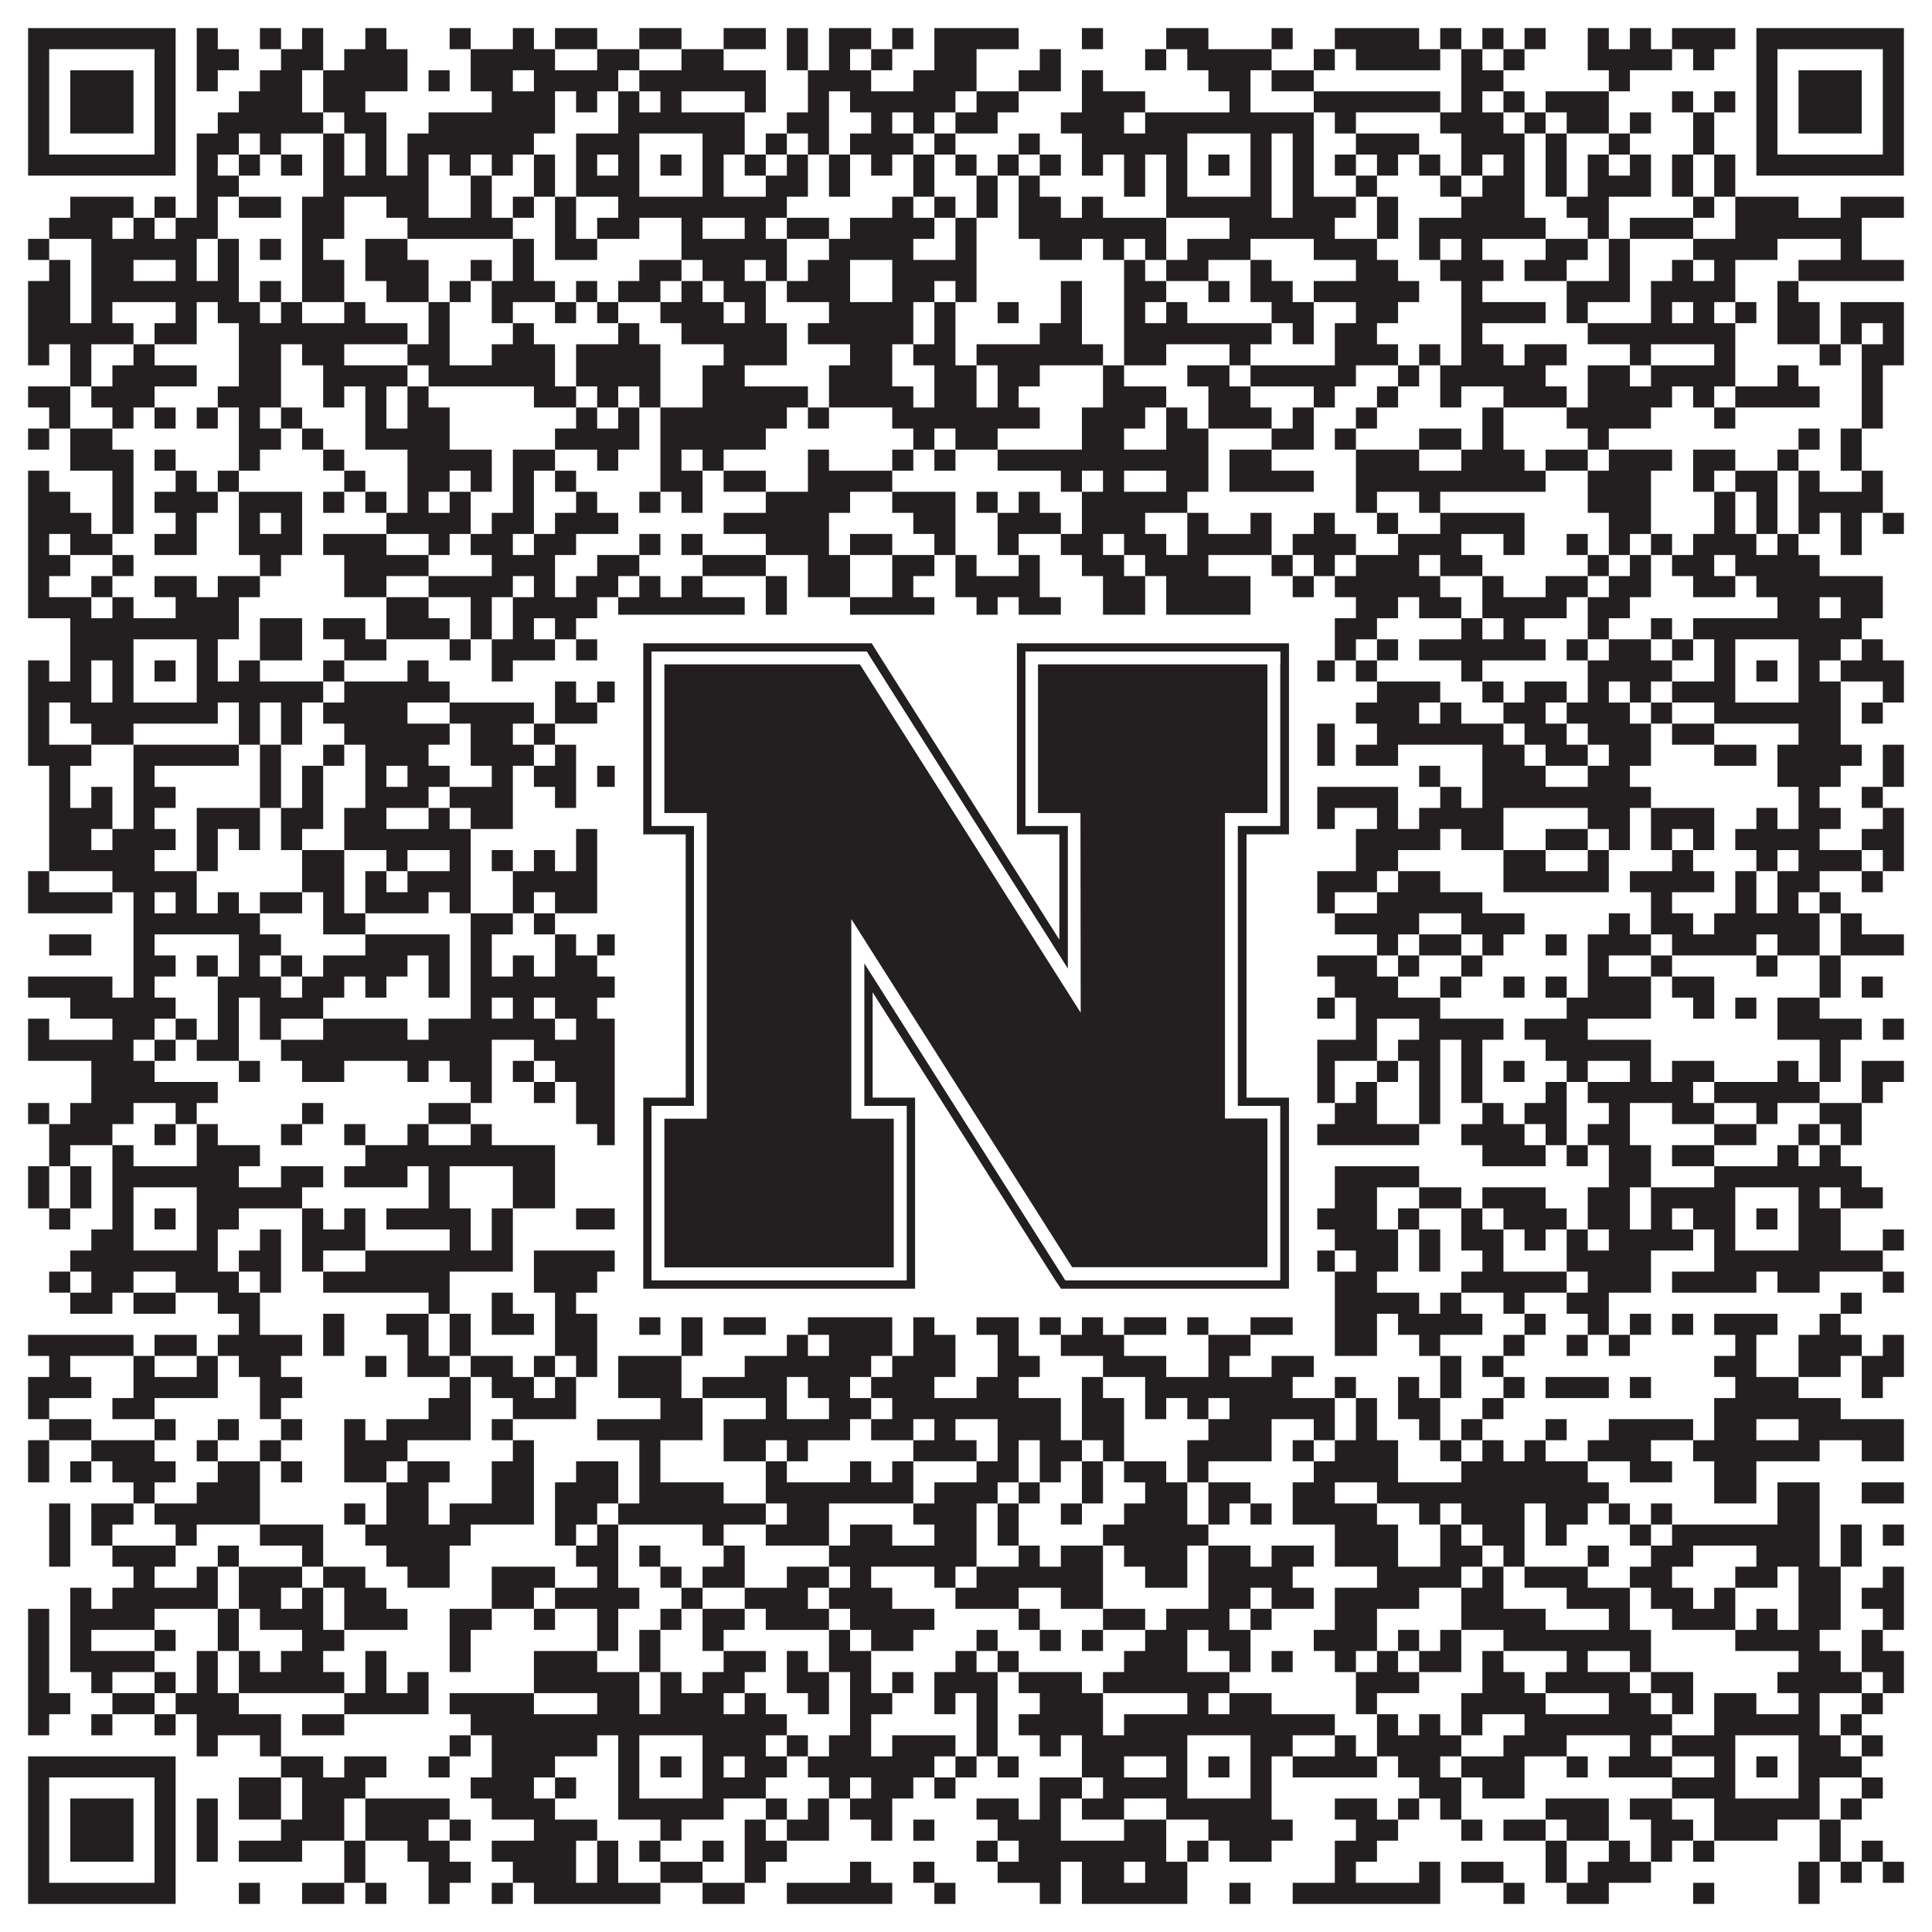
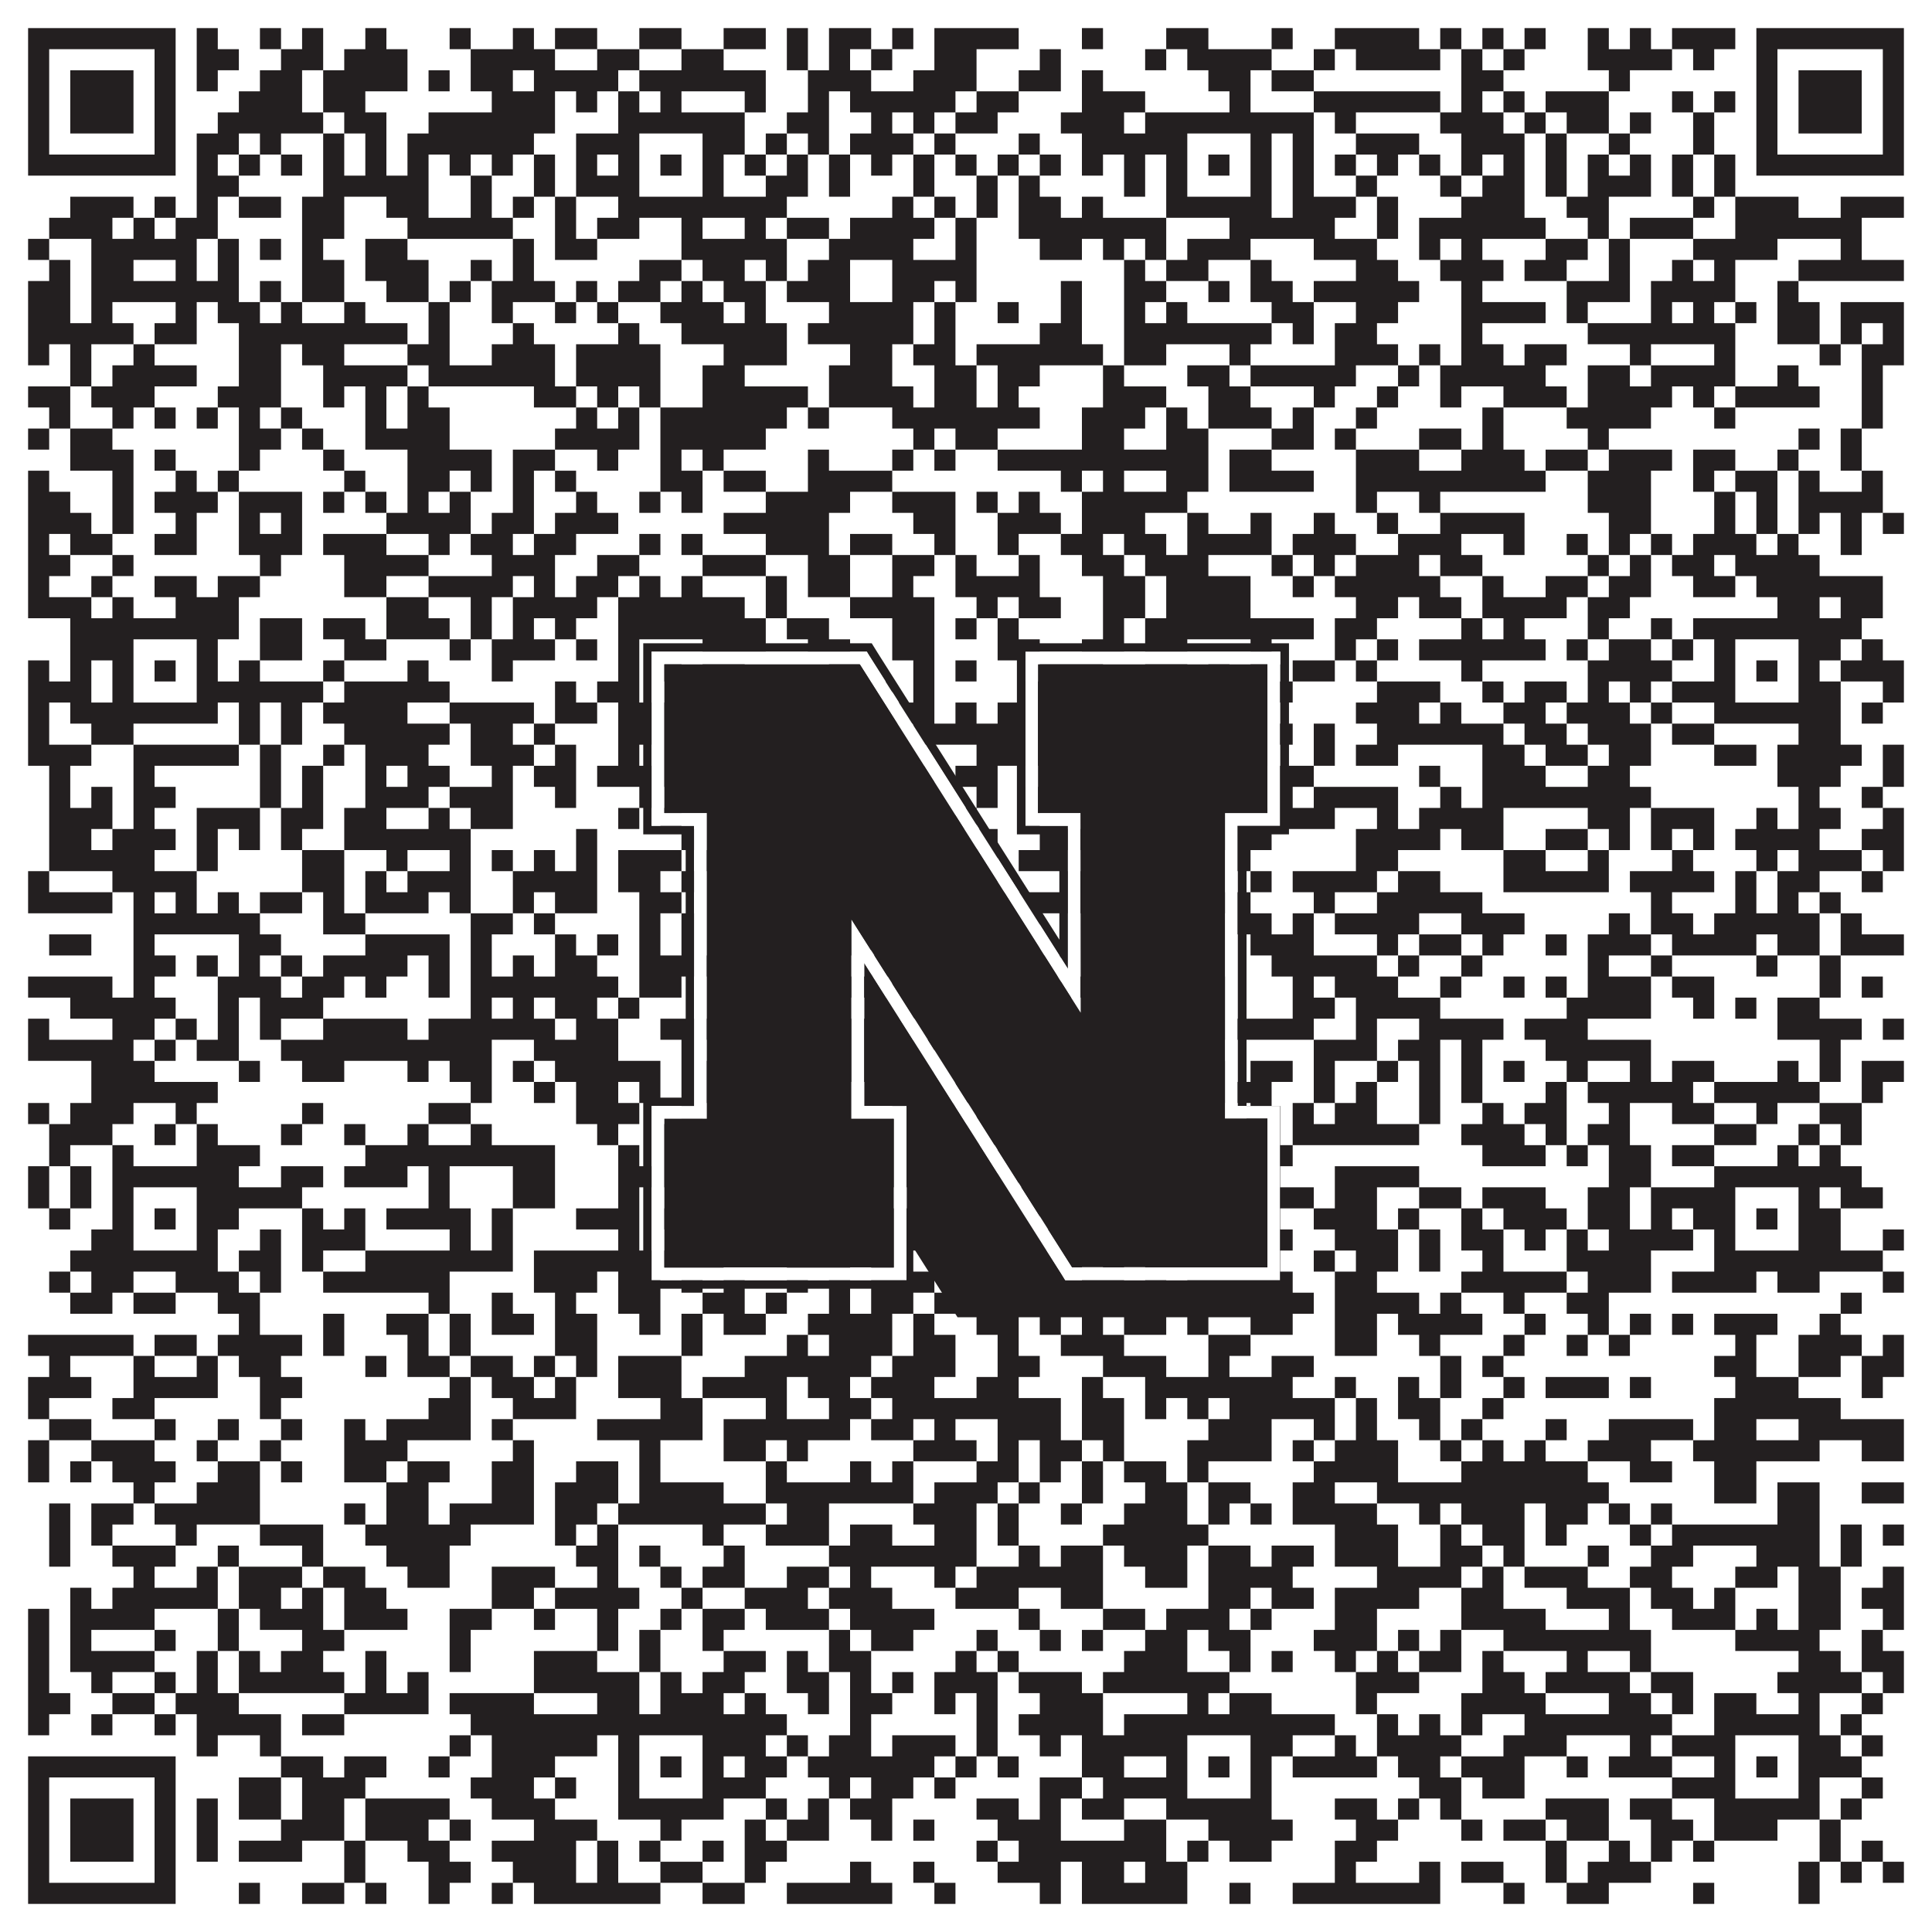
<svg xmlns="http://www.w3.org/2000/svg" version="1.1" width="1100px" height="1100px" viewBox="0 0 1100 1100">
  <rect x="0" y="0" width="1100" height="1100" fill="#ffffff" fill-opacity="1" />
  <path fill="#231f20" fill-opacity="1" d="M16,16L100,16L100,28L16,28ZM112,16L124,16L124,28L112,28ZM148,16L160,16L160,28L148,28ZM172,16L184,16L184,28L172,28ZM208,16L220,16L220,28L208,28ZM256,16L268,16L268,28L256,28ZM292,16L304,16L304,28L292,28ZM316,16L340,16L340,28L316,28ZM364,16L388,16L388,28L364,28ZM412,16L436,16L436,28L412,28ZM448,16L460,16L460,28L448,28ZM472,16L496,16L496,28L472,28ZM508,16L520,16L520,28L508,28ZM532,16L580,16L580,28L532,28ZM616,16L628,16L628,28L616,28ZM664,16L688,16L688,28L664,28ZM724,16L736,16L736,28L724,28ZM760,16L808,16L808,28L760,28ZM820,16L832,16L832,28L820,28ZM844,16L856,16L856,28L844,28ZM868,16L880,16L880,28L868,28ZM904,16L916,16L916,28L904,28ZM928,16L940,16L940,28L928,28ZM952,16L988,16L988,28L952,28ZM1000,16L1084,16L1084,28L1000,28ZM16,28L28,28L28,40L16,40ZM88,28L100,28L100,40L88,40ZM112,28L136,28L136,40L112,40ZM160,28L184,28L184,40L160,40ZM196,28L232,28L232,40L196,40ZM268,28L316,28L316,40L268,40ZM340,28L364,28L364,40L340,40ZM388,28L412,28L412,40L388,40ZM448,28L460,28L460,40L448,40ZM472,28L484,28L484,40L472,40ZM496,28L508,28L508,40L496,40ZM532,28L556,28L556,40L532,40ZM592,28L604,28L604,40L592,40ZM652,28L664,28L664,40L652,40ZM676,28L724,28L724,40L676,40ZM748,28L760,28L760,40L748,40ZM772,28L820,28L820,40L772,40ZM832,28L844,28L844,40L832,40ZM856,28L868,28L868,40L856,40ZM904,28L952,28L952,40L904,40ZM964,28L976,28L976,40L964,40ZM1000,28L1012,28L1012,40L1000,40ZM1072,28L1084,28L1084,40L1072,40ZM16,40L28,40L28,52L16,52ZM40,40L76,40L76,52L40,52ZM88,40L100,40L100,52L88,52ZM112,40L124,40L124,52L112,52ZM148,40L172,40L172,52L148,52ZM184,40L232,40L232,52L184,52ZM244,40L256,40L256,52L244,52ZM268,40L292,40L292,52L268,52ZM304,40L352,40L352,52L304,52ZM364,40L436,40L436,52L364,52ZM460,40L496,40L496,52L460,52ZM520,40L556,40L556,52L520,52ZM580,40L604,40L604,52L580,52ZM616,40L628,40L628,52L616,52ZM688,40L712,40L712,52L688,52ZM724,40L748,40L748,52L724,52ZM832,40L856,40L856,52L832,52ZM916,40L928,40L928,52L916,52ZM1000,40L1012,40L1012,52L1000,52ZM1024,40L1060,40L1060,52L1024,52ZM1072,40L1084,40L1084,52L1072,52ZM16,52L28,52L28,64L16,64ZM40,52L76,52L76,64L40,64ZM88,52L100,52L100,64L88,64ZM136,52L172,52L172,64L136,64ZM184,52L208,52L208,64L184,64ZM280,52L316,52L316,64L280,64ZM328,52L340,52L340,64L328,64ZM352,52L364,52L364,64L352,64ZM376,52L388,52L388,64L376,64ZM424,52L436,52L436,64L424,64ZM460,52L472,52L472,64L460,64ZM484,52L544,52L544,64L484,64ZM556,52L580,52L580,64L556,64ZM616,52L652,52L652,64L616,64ZM700,52L712,52L712,64L700,64ZM748,52L820,52L820,64L748,64ZM832,52L844,52L844,64L832,64ZM856,52L868,52L868,64L856,64ZM880,52L916,52L916,64L880,64ZM952,52L964,52L964,64L952,64ZM976,52L988,52L988,64L976,64ZM1000,52L1012,52L1012,64L1000,64ZM1024,52L1060,52L1060,64L1024,64ZM1072,52L1084,52L1084,64L1072,64ZM16,64L28,64L28,76L16,76ZM40,64L76,64L76,76L40,76ZM88,64L100,64L100,76L88,76ZM124,64L184,64L184,76L124,76ZM196,64L220,64L220,76L196,76ZM244,64L316,64L316,76L244,76ZM352,64L424,64L424,76L352,76ZM448,64L472,64L472,76L448,76ZM496,64L508,64L508,76L496,76ZM520,64L532,64L532,76L520,76ZM544,64L568,64L568,76L544,76ZM604,64L640,64L640,76L604,76ZM652,64L748,64L748,76L652,76ZM760,64L772,64L772,76L760,76ZM820,64L856,64L856,76L820,76ZM868,64L880,64L880,76L868,76ZM892,64L916,64L916,76L892,76ZM928,64L940,64L940,76L928,76ZM964,64L976,64L976,76L964,76ZM1000,64L1012,64L1012,76L1000,76ZM1024,64L1060,64L1060,76L1024,76ZM1072,64L1084,64L1084,76L1072,76ZM16,76L28,76L28,88L16,88ZM88,76L100,76L100,88L88,88ZM112,76L136,76L136,88L112,88ZM148,76L160,76L160,88L148,88ZM184,76L196,76L196,88L184,88ZM208,76L220,76L220,88L208,88ZM232,76L304,76L304,88L232,88ZM328,76L364,76L364,88L328,88ZM400,76L424,76L424,88L400,88ZM436,76L448,76L448,88L436,88ZM460,76L472,76L472,88L460,88ZM484,76L520,76L520,88L484,88ZM532,76L544,76L544,88L532,88ZM580,76L592,76L592,88L580,88ZM616,76L676,76L676,88L616,88ZM712,76L724,76L724,88L712,88ZM736,76L748,76L748,88L736,88ZM772,76L808,76L808,88L772,88ZM832,76L868,76L868,88L832,88ZM880,76L892,76L892,88L880,88ZM916,76L928,76L928,88L916,88ZM964,76L976,76L976,88L964,88ZM1000,76L1012,76L1012,88L1000,88ZM1072,76L1084,76L1084,88L1072,88ZM16,88L100,88L100,100L16,100ZM112,88L124,88L124,100L112,100ZM136,88L148,88L148,100L136,100ZM160,88L172,88L172,100L160,100ZM184,88L196,88L196,100L184,100ZM208,88L220,88L220,100L208,100ZM232,88L244,88L244,100L232,100ZM256,88L268,88L268,100L256,100ZM280,88L292,88L292,100L280,100ZM304,88L316,88L316,100L304,100ZM328,88L340,88L340,100L328,100ZM352,88L364,88L364,100L352,100ZM376,88L388,88L388,100L376,100ZM400,88L412,88L412,100L400,100ZM424,88L436,88L436,100L424,100ZM448,88L460,88L460,100L448,100ZM472,88L484,88L484,100L472,100ZM496,88L508,88L508,100L496,100ZM520,88L532,88L532,100L520,100ZM544,88L556,88L556,100L544,100ZM568,88L580,88L580,100L568,100ZM592,88L604,88L604,100L592,100ZM616,88L628,88L628,100L616,100ZM640,88L652,88L652,100L640,100ZM664,88L676,88L676,100L664,100ZM688,88L700,88L700,100L688,100ZM712,88L724,88L724,100L712,100ZM736,88L748,88L748,100L736,100ZM760,88L772,88L772,100L760,100ZM784,88L796,88L796,100L784,100ZM808,88L820,88L820,100L808,100ZM832,88L844,88L844,100L832,100ZM856,88L868,88L868,100L856,100ZM880,88L892,88L892,100L880,100ZM904,88L916,88L916,100L904,100ZM928,88L940,88L940,100L928,100ZM952,88L964,88L964,100L952,100ZM976,88L988,88L988,100L976,100ZM1000,88L1084,88L1084,100L1000,100ZM112,100L136,100L136,112L112,112ZM184,100L244,100L244,112L184,112ZM268,100L280,100L280,112L268,112ZM304,100L316,100L316,112L304,112ZM328,100L364,100L364,112L328,112ZM400,100L412,100L412,112L400,112ZM436,100L460,100L460,112L436,112ZM472,100L484,100L484,112L472,112ZM520,100L532,100L532,112L520,112ZM556,100L568,100L568,112L556,112ZM580,100L592,100L592,112L580,112ZM640,100L652,100L652,112L640,112ZM664,100L676,100L676,112L664,112ZM712,100L724,100L724,112L712,112ZM736,100L748,100L748,112L736,112ZM772,100L784,100L784,112L772,112ZM820,100L832,100L832,112L820,112ZM844,100L868,100L868,112L844,112ZM880,100L892,100L892,112L880,112ZM904,100L940,100L940,112L904,112ZM952,100L964,100L964,112L952,112ZM976,100L988,100L988,112L976,112ZM40,112L76,112L76,124L40,124ZM88,112L100,112L100,124L88,124ZM112,112L124,112L124,124L112,124ZM136,112L160,112L160,124L136,124ZM172,112L196,112L196,124L172,124ZM220,112L244,112L244,124L220,124ZM268,112L280,112L280,124L268,124ZM292,112L304,112L304,124L292,124ZM316,112L328,112L328,124L316,124ZM352,112L448,112L448,124L352,124ZM508,112L520,112L520,124L508,124ZM532,112L544,112L544,124L532,124ZM556,112L568,112L568,124L556,124ZM580,112L604,112L604,124L580,124ZM616,112L628,112L628,124L616,124ZM664,112L724,112L724,124L664,124ZM736,112L772,112L772,124L736,124ZM784,112L796,112L796,124L784,124ZM832,112L868,112L868,124L832,124ZM892,112L916,112L916,124L892,124ZM964,112L976,112L976,124L964,124ZM988,112L1024,112L1024,124L988,124ZM1048,112L1084,112L1084,124L1048,124ZM28,124L64,124L64,136L28,136ZM76,124L88,124L88,136L76,136ZM100,124L124,124L124,136L100,136ZM172,124L196,124L196,136L172,136ZM232,124L292,124L292,136L232,136ZM316,124L328,124L328,136L316,136ZM340,124L364,124L364,136L340,136ZM388,124L400,124L400,136L388,136ZM424,124L436,124L436,136L424,136ZM448,124L472,124L472,136L448,136ZM484,124L532,124L532,136L484,136ZM544,124L556,124L556,136L544,136ZM580,124L664,124L664,136L580,136ZM700,124L760,124L760,136L700,136ZM784,124L796,124L796,136L784,136ZM808,124L880,124L880,136L808,136ZM904,124L916,124L916,136L904,136ZM928,124L964,124L964,136L928,136ZM988,124L1060,124L1060,136L988,136ZM16,136L28,136L28,148L16,148ZM52,136L112,136L112,148L52,148ZM124,136L136,136L136,148L124,148ZM148,136L160,136L160,148L148,148ZM172,136L184,136L184,148L172,148ZM208,136L232,136L232,148L208,148ZM292,136L304,136L304,148L292,148ZM316,136L340,136L340,148L316,148ZM388,136L448,136L448,148L388,148ZM472,136L520,136L520,148L472,148ZM544,136L556,136L556,148L544,148ZM592,136L616,136L616,148L592,148ZM628,136L640,136L640,148L628,148ZM652,136L664,136L664,148L652,148ZM676,136L712,136L712,148L676,148ZM748,136L784,136L784,148L748,148ZM808,136L820,136L820,148L808,148ZM832,136L844,136L844,148L832,148ZM880,136L904,136L904,148L880,148ZM916,136L928,136L928,148L916,148ZM964,136L1012,136L1012,148L964,148ZM1048,136L1060,136L1060,148L1048,148ZM28,148L40,148L40,160L28,160ZM52,148L76,148L76,160L52,160ZM100,148L112,148L112,160L100,160ZM124,148L136,148L136,160L124,160ZM172,148L196,148L196,160L172,160ZM208,148L244,148L244,160L208,160ZM268,148L280,148L280,160L268,160ZM292,148L304,148L304,160L292,160ZM364,148L388,148L388,160L364,160ZM400,148L424,148L424,160L400,160ZM436,148L448,148L448,160L436,160ZM460,148L484,148L484,160L460,160ZM508,148L556,148L556,160L508,160ZM640,148L652,148L652,160L640,160ZM664,148L688,148L688,160L664,160ZM712,148L724,148L724,160L712,160ZM772,148L796,148L796,160L772,160ZM820,148L856,148L856,160L820,160ZM868,148L892,148L892,160L868,160ZM916,148L928,148L928,160L916,160ZM952,148L964,148L964,160L952,160ZM976,148L988,148L988,160L976,160ZM1024,148L1084,148L1084,160L1024,160ZM16,160L40,160L40,172L16,172ZM52,160L136,160L136,172L52,172ZM148,160L160,160L160,172L148,172ZM172,160L196,160L196,172L172,172ZM220,160L244,160L244,172L220,172ZM256,160L268,160L268,172L256,172ZM280,160L316,160L316,172L280,172ZM328,160L340,160L340,172L328,172ZM352,160L376,160L376,172L352,172ZM388,160L400,160L400,172L388,172ZM412,160L436,160L436,172L412,172ZM448,160L484,160L484,172L448,172ZM508,160L532,160L532,172L508,172ZM544,160L556,160L556,172L544,172ZM604,160L616,160L616,172L604,172ZM640,160L664,160L664,172L640,172ZM688,160L700,160L700,172L688,172ZM712,160L736,160L736,172L712,172ZM748,160L808,160L808,172L748,172ZM832,160L844,160L844,172L832,172ZM892,160L928,160L928,172L892,172ZM940,160L988,160L988,172L940,172ZM1012,160L1024,160L1024,172L1012,172ZM16,172L40,172L40,184L16,184ZM52,172L64,172L64,184L52,184ZM100,172L112,172L112,184L100,184ZM124,172L148,172L148,184L124,184ZM160,172L172,172L172,184L160,184ZM196,172L208,172L208,184L196,184ZM244,172L256,172L256,184L244,184ZM280,172L292,172L292,184L280,184ZM316,172L328,172L328,184L316,184ZM340,172L352,172L352,184L340,184ZM376,172L412,172L412,184L376,184ZM424,172L436,172L436,184L424,184ZM472,172L520,172L520,184L472,184ZM532,172L544,172L544,184L532,184ZM568,172L580,172L580,184L568,184ZM604,172L616,172L616,184L604,184ZM640,172L652,172L652,184L640,184ZM664,172L676,172L676,184L664,184ZM724,172L748,172L748,184L724,184ZM772,172L796,172L796,184L772,184ZM832,172L880,172L880,184L832,184ZM892,172L904,172L904,184L892,184ZM940,172L952,172L952,184L940,184ZM964,172L976,172L976,184L964,184ZM988,172L1000,172L1000,184L988,184ZM1012,172L1036,172L1036,184L1012,184ZM1048,172L1084,172L1084,184L1048,184ZM16,184L76,184L76,196L16,196ZM88,184L112,184L112,196L88,196ZM136,184L232,184L232,196L136,196ZM244,184L256,184L256,196L244,196ZM292,184L304,184L304,196L292,196ZM352,184L364,184L364,196L352,196ZM388,184L448,184L448,196L388,196ZM460,184L520,184L520,196L460,196ZM532,184L544,184L544,196L532,196ZM592,184L616,184L616,196L592,196ZM640,184L724,184L724,196L640,196ZM736,184L748,184L748,196L736,196ZM760,184L784,184L784,196L760,196ZM832,184L844,184L844,196L832,196ZM904,184L988,184L988,196L904,196ZM1012,184L1036,184L1036,196L1012,196ZM1048,184L1060,184L1060,196L1048,196ZM1072,184L1084,184L1084,196L1072,196ZM16,196L28,196L28,208L16,208ZM40,196L52,196L52,208L40,208ZM76,196L88,196L88,208L76,208ZM136,196L160,196L160,208L136,208ZM172,196L196,196L196,208L172,208ZM232,196L256,196L256,208L232,208ZM280,196L316,196L316,208L280,208ZM328,196L376,196L376,208L328,208ZM412,196L448,196L448,208L412,208ZM484,196L508,196L508,208L484,208ZM520,196L544,196L544,208L520,208ZM556,196L628,196L628,208L556,208ZM640,196L664,196L664,208L640,208ZM700,196L712,196L712,208L700,208ZM760,196L796,196L796,208L760,208ZM808,196L820,196L820,208L808,208ZM832,196L856,196L856,208L832,208ZM868,196L892,196L892,208L868,208ZM928,196L940,196L940,208L928,208ZM976,196L988,196L988,208L976,208ZM1036,196L1048,196L1048,208L1036,208ZM1060,196L1084,196L1084,208L1060,208ZM40,208L52,208L52,220L40,220ZM64,208L112,208L112,220L64,220ZM136,208L160,208L160,220L136,220ZM184,208L232,208L232,220L184,220ZM244,208L316,208L316,220L244,220ZM328,208L376,208L376,220L328,220ZM400,208L424,208L424,220L400,220ZM472,208L508,208L508,220L472,220ZM532,208L556,208L556,220L532,220ZM568,208L592,208L592,220L568,220ZM628,208L640,208L640,220L628,220ZM676,208L700,208L700,220L676,220ZM712,208L772,208L772,220L712,220ZM796,208L808,208L808,220L796,220ZM820,208L880,208L880,220L820,220ZM904,208L928,208L928,220L904,220ZM940,208L988,208L988,220L940,220ZM1012,208L1024,208L1024,220L1012,220ZM1060,208L1072,208L1072,220L1060,220ZM16,220L40,220L40,232L16,232ZM52,220L88,220L88,232L52,232ZM124,220L160,220L160,232L124,232ZM184,220L196,220L196,232L184,232ZM208,220L220,220L220,232L208,232ZM232,220L244,220L244,232L232,232ZM304,220L328,220L328,232L304,232ZM340,220L352,220L352,232L340,232ZM364,220L376,220L376,232L364,232ZM400,220L460,220L460,232L400,232ZM472,220L520,220L520,232L472,232ZM532,220L556,220L556,232L532,232ZM568,220L580,220L580,232L568,232ZM628,220L664,220L664,232L628,232ZM688,220L712,220L712,232L688,232ZM748,220L760,220L760,232L748,232ZM784,220L796,220L796,232L784,232ZM820,220L832,220L832,232L820,232ZM856,220L892,220L892,232L856,232ZM904,220L952,220L952,232L904,232ZM964,220L976,220L976,232L964,232ZM988,220L1036,220L1036,232L988,232ZM1060,220L1072,220L1072,232L1060,232ZM28,232L40,232L40,244L28,244ZM64,232L76,232L76,244L64,244ZM88,232L100,232L100,244L88,244ZM112,232L124,232L124,244L112,244ZM136,232L148,232L148,244L136,244ZM160,232L172,232L172,244L160,244ZM208,232L220,232L220,244L208,244ZM232,232L256,232L256,244L232,244ZM328,232L340,232L340,244L328,244ZM352,232L364,232L364,244L352,244ZM376,232L448,232L448,244L376,244ZM460,232L472,232L472,244L460,244ZM508,232L592,232L592,244L508,244ZM616,232L652,232L652,244L616,244ZM664,232L676,232L676,244L664,244ZM688,232L724,232L724,244L688,244ZM736,232L748,232L748,244L736,244ZM772,232L784,232L784,244L772,244ZM844,232L856,232L856,244L844,244ZM892,232L940,232L940,244L892,244ZM976,232L988,232L988,244L976,244ZM1060,232L1072,232L1072,244L1060,244ZM16,244L28,244L28,256L16,256ZM40,244L64,244L64,256L40,256ZM136,244L160,244L160,256L136,256ZM172,244L184,244L184,256L172,256ZM208,244L256,244L256,256L208,256ZM316,244L364,244L364,256L316,256ZM376,244L436,244L436,256L376,256ZM520,244L532,244L532,256L520,256ZM544,244L568,244L568,256L544,256ZM616,244L640,244L640,256L616,256ZM664,244L688,244L688,256L664,256ZM724,244L748,244L748,256L724,256ZM760,244L772,244L772,256L760,256ZM808,244L832,244L832,256L808,256ZM844,244L856,244L856,256L844,256ZM904,244L916,244L916,256L904,256ZM1024,244L1036,244L1036,256L1024,256ZM1048,244L1060,244L1060,256L1048,256ZM40,256L76,256L76,268L40,268ZM88,256L100,256L100,268L88,268ZM136,256L148,256L148,268L136,268ZM184,256L196,256L196,268L184,268ZM232,256L280,256L280,268L232,268ZM292,256L316,256L316,268L292,268ZM340,256L352,256L352,268L340,268ZM376,256L388,256L388,268L376,268ZM400,256L412,256L412,268L400,268ZM460,256L472,256L472,268L460,268ZM508,256L520,256L520,268L508,268ZM532,256L544,256L544,268L532,268ZM568,256L688,256L688,268L568,268ZM700,256L724,256L724,268L700,268ZM772,256L808,256L808,268L772,268ZM832,256L868,256L868,268L832,268ZM880,256L904,256L904,268L880,268ZM916,256L952,256L952,268L916,268ZM964,256L988,256L988,268L964,268ZM1012,256L1024,256L1024,268L1012,268ZM1048,256L1060,256L1060,268L1048,268ZM16,268L28,268L28,280L16,280ZM64,268L76,268L76,280L64,280ZM100,268L112,268L112,280L100,280ZM124,268L136,268L136,280L124,280ZM196,268L208,268L208,280L196,280ZM232,268L256,268L256,280L232,280ZM268,268L280,268L280,280L268,280ZM292,268L304,268L304,280L292,280ZM316,268L328,268L328,280L316,280ZM376,268L400,268L400,280L376,280ZM412,268L436,268L436,280L412,280ZM460,268L508,268L508,280L460,280ZM604,268L616,268L616,280L604,280ZM628,268L640,268L640,280L628,280ZM664,268L688,268L688,280L664,280ZM700,268L748,268L748,280L700,280ZM772,268L880,268L880,280L772,280ZM904,268L940,268L940,280L904,280ZM964,268L976,268L976,280L964,280ZM988,268L1012,268L1012,280L988,280ZM1024,268L1036,268L1036,280L1024,280ZM1060,268L1072,268L1072,280L1060,280ZM16,280L40,280L40,292L16,292ZM64,280L76,280L76,292L64,292ZM88,280L124,280L124,292L88,292ZM136,280L172,280L172,292L136,292ZM184,280L196,280L196,292L184,292ZM208,280L220,280L220,292L208,292ZM232,280L244,280L244,292L232,292ZM256,280L268,280L268,292L256,292ZM292,280L304,280L304,292L292,292ZM328,280L340,280L340,292L328,292ZM364,280L376,280L376,292L364,292ZM388,280L400,280L400,292L388,292ZM436,280L484,280L484,292L436,292ZM508,280L544,280L544,292L508,292ZM556,280L568,280L568,292L556,292ZM580,280L592,280L592,292L580,292ZM616,280L676,280L676,292L616,292ZM772,280L784,280L784,292L772,292ZM808,280L820,280L820,292L808,292ZM904,280L940,280L940,292L904,292ZM976,280L988,280L988,292L976,292ZM1000,280L1012,280L1012,292L1000,292ZM1024,280L1072,280L1072,292L1024,292ZM16,292L52,292L52,304L16,304ZM64,292L76,292L76,304L64,304ZM100,292L112,292L112,304L100,304ZM136,292L148,292L148,304L136,304ZM160,292L172,292L172,304L160,304ZM220,292L268,292L268,304L220,304ZM280,292L304,292L304,304L280,304ZM316,292L352,292L352,304L316,304ZM412,292L472,292L472,304L412,304ZM520,292L544,292L544,304L520,304ZM568,292L604,292L604,304L568,304ZM616,292L652,292L652,304L616,304ZM676,292L688,292L688,304L676,304ZM712,292L724,292L724,304L712,304ZM748,292L760,292L760,304L748,304ZM784,292L796,292L796,304L784,304ZM820,292L868,292L868,304L820,304ZM916,292L940,292L940,304L916,304ZM976,292L988,292L988,304L976,304ZM1000,292L1012,292L1012,304L1000,304ZM1024,292L1036,292L1036,304L1024,304ZM1048,292L1060,292L1060,304L1048,304ZM1072,292L1084,292L1084,304L1072,304ZM16,304L28,304L28,316L16,316ZM40,304L64,304L64,316L40,316ZM88,304L112,304L112,316L88,316ZM136,304L172,304L172,316L136,316ZM184,304L220,304L220,316L184,316ZM244,304L256,304L256,316L244,316ZM268,304L292,304L292,316L268,316ZM304,304L328,304L328,316L304,316ZM364,304L376,304L376,316L364,316ZM388,304L400,304L400,316L388,316ZM436,304L472,304L472,316L436,316ZM484,304L508,304L508,316L484,316ZM532,304L544,304L544,316L532,316ZM568,304L580,304L580,316L568,316ZM604,304L628,304L628,316L604,316ZM640,304L664,304L664,316L640,316ZM676,304L724,304L724,316L676,316ZM736,304L772,304L772,316L736,316ZM796,304L832,304L832,316L796,316ZM856,304L868,304L868,316L856,316ZM892,304L904,304L904,316L892,316ZM916,304L928,304L928,316L916,316ZM940,304L952,304L952,316L940,316ZM964,304L1000,304L1000,316L964,316ZM1012,304L1024,304L1024,316L1012,316ZM1048,304L1060,304L1060,316L1048,316ZM16,316L40,316L40,328L16,328ZM64,316L76,316L76,328L64,328ZM148,316L160,316L160,328L148,328ZM196,316L244,316L244,328L196,328ZM280,316L316,316L316,328L280,328ZM340,316L364,316L364,328L340,328ZM400,316L436,316L436,328L400,328ZM460,316L484,316L484,328L460,328ZM508,316L532,316L532,328L508,328ZM544,316L556,316L556,328L544,328ZM580,316L592,316L592,328L580,328ZM616,316L640,316L640,328L616,328ZM652,316L688,316L688,328L652,328ZM724,316L736,316L736,328L724,328ZM748,316L760,316L760,328L748,328ZM772,316L808,316L808,328L772,328ZM820,316L844,316L844,328L820,328ZM904,316L916,316L916,328L904,328ZM928,316L940,316L940,328L928,328ZM952,316L976,316L976,328L952,328ZM988,316L1036,316L1036,328L988,328ZM16,328L28,328L28,340L16,340ZM52,328L64,328L64,340L52,340ZM88,328L112,328L112,340L88,340ZM124,328L148,328L148,340L124,340ZM196,328L220,328L220,340L196,340ZM244,328L292,328L292,340L244,340ZM304,328L316,328L316,340L304,340ZM328,328L352,328L352,340L328,340ZM364,328L376,328L376,340L364,340ZM388,328L400,328L400,340L388,340ZM436,328L448,328L448,340L436,340ZM460,328L484,328L484,340L460,340ZM508,328L520,328L520,340L508,340ZM544,328L592,328L592,340L544,340ZM628,328L652,328L652,340L628,340ZM664,328L712,328L712,340L664,340ZM736,328L748,328L748,340L736,340ZM760,328L820,328L820,340L760,340ZM844,328L856,328L856,340L844,340ZM880,328L904,328L904,340L880,340ZM916,328L940,328L940,340L916,340ZM964,328L988,328L988,340L964,340ZM1000,328L1072,328L1072,340L1000,340ZM16,340L52,340L52,352L16,352ZM64,340L76,340L76,352L64,352ZM100,340L136,340L136,352L100,352ZM220,340L244,340L244,352L220,352ZM268,340L280,340L280,352L268,352ZM292,340L340,340L340,352L292,352ZM352,340L424,340L424,352L352,352ZM436,340L448,340L448,352L436,352ZM484,340L532,340L532,352L484,352ZM556,340L568,340L568,352L556,352ZM580,340L604,340L604,352L580,352ZM628,340L652,340L652,352L628,352ZM664,340L712,340L712,352L664,352ZM772,340L796,340L796,352L772,352ZM808,340L832,340L832,352L808,352ZM844,340L892,340L892,352L844,352ZM904,340L928,340L928,352L904,352ZM1012,340L1036,340L1036,352L1012,352ZM1048,340L1072,340L1072,352L1048,352ZM40,352L136,352L136,364L40,364ZM148,352L172,352L172,364L148,364ZM184,352L208,352L208,364L184,364ZM220,352L256,352L256,364L220,364ZM268,352L280,352L280,364L268,364ZM292,352L304,352L304,364L292,364ZM316,352L328,352L328,364L316,364ZM352,352L436,352L436,364L352,364ZM448,352L472,352L472,364L448,364ZM508,352L532,352L532,364L508,364ZM544,352L556,352L556,364L544,364ZM568,352L580,352L580,364L568,364ZM628,352L640,352L640,364L628,364ZM652,352L748,352L748,364L652,364ZM760,352L784,352L784,364L760,364ZM832,352L844,352L844,364L832,364ZM856,352L868,352L868,364L856,364ZM904,352L916,352L916,364L904,364ZM940,352L952,352L952,364L940,364ZM964,352L1060,352L1060,364L964,364ZM40,364L76,364L76,376L40,376ZM112,364L124,364L124,376L112,376ZM148,364L172,364L172,376L148,376ZM196,364L220,364L220,376L196,376ZM256,364L268,364L268,376L256,376ZM280,364L316,364L316,376L280,376ZM328,364L340,364L340,376L328,376ZM352,364L364,364L364,376L352,376ZM400,364L436,364L436,376L400,376ZM460,364L484,364L484,376L460,376ZM508,364L532,364L532,376L508,376ZM568,364L592,364L592,376L568,376ZM616,364L640,364L640,376L616,376ZM652,364L676,364L676,376L652,376ZM712,364L724,364L724,376L712,376ZM760,364L772,364L772,376L760,376ZM784,364L796,364L796,376L784,376ZM808,364L880,364L880,376L808,376ZM892,364L904,364L904,376L892,376ZM916,364L940,364L940,376L916,376ZM952,364L964,364L964,376L952,376ZM976,364L988,364L988,376L976,376ZM1024,364L1048,364L1048,376L1024,376ZM1060,364L1072,364L1072,376L1060,376ZM16,376L28,376L28,388L16,388ZM40,376L52,376L52,388L40,388ZM64,376L76,376L76,388L64,388ZM88,376L100,376L100,388L88,388ZM112,376L124,376L124,388L112,388ZM136,376L148,376L148,388L136,388ZM184,376L196,376L196,388L184,388ZM232,376L244,376L244,388L232,388ZM280,376L292,376L292,388L280,388ZM352,376L364,376L364,388L352,388ZM376,376L388,376L388,388L376,388ZM400,376L424,376L424,388L400,388ZM472,376L496,376L496,388L472,388ZM520,376L532,376L532,388L520,388ZM544,376L556,376L556,388L544,388ZM592,376L628,376L628,388L592,388ZM652,376L676,376L676,388L652,388ZM688,376L700,376L700,388L688,388ZM712,376L724,376L724,388L712,388ZM736,376L760,376L760,388L736,388ZM772,376L784,376L784,388L772,388ZM832,376L844,376L844,388L832,388ZM904,376L952,376L952,388L904,388ZM976,376L988,376L988,388L976,388ZM1000,376L1012,376L1012,388L1000,388ZM1024,376L1036,376L1036,388L1024,388ZM1048,376L1084,376L1084,388L1048,388ZM16,388L52,388L52,400L16,400ZM64,388L76,388L76,400L64,400ZM112,388L184,388L184,400L112,400ZM196,388L256,388L256,400L196,400ZM316,388L328,388L328,400L316,400ZM340,388L364,388L364,400L340,400ZM400,388L412,388L412,400L400,400ZM424,388L460,388L460,400L424,400ZM496,388L508,388L508,400L496,400ZM520,388L532,388L532,400L520,400ZM580,388L592,388L592,400L580,400ZM628,388L676,388L676,400L628,400ZM712,388L736,388L736,400L712,400ZM784,388L820,388L820,400L784,400ZM844,388L856,388L856,400L844,400ZM868,388L892,388L892,400L868,400ZM904,388L916,388L916,400L904,400ZM928,388L940,388L940,400L928,400ZM952,388L988,388L988,400L952,400ZM1024,388L1048,388L1048,400L1024,400ZM1072,388L1084,388L1084,400L1072,400ZM16,400L28,400L28,412L16,412ZM40,400L124,400L124,412L40,412ZM136,400L148,400L148,412L136,412ZM160,400L172,400L172,412L160,412ZM184,400L232,400L232,412L184,412ZM256,400L304,400L304,412L256,412ZM316,400L340,400L340,412L316,412ZM352,400L412,400L412,412L352,412ZM436,400L460,400L460,412L436,412ZM472,400L532,400L532,412L472,412ZM544,400L556,400L556,412L544,412ZM568,400L592,400L592,412L568,412ZM604,400L628,400L628,412L604,412ZM640,400L724,400L724,412L640,412ZM772,400L808,400L808,412L772,412ZM820,400L832,400L832,412L820,412ZM856,400L880,400L880,412L856,412ZM892,400L928,400L928,412L892,412ZM940,400L952,400L952,412L940,412ZM976,400L1048,400L1048,412L976,412ZM1060,400L1072,400L1072,412L1060,412ZM16,412L28,412L28,424L16,424ZM52,412L76,412L76,424L52,424ZM136,412L148,412L148,424L136,424ZM160,412L172,412L172,424L160,424ZM196,412L256,412L256,424L196,424ZM268,412L292,412L292,424L268,424ZM304,412L316,412L316,424L304,424ZM352,412L388,412L388,424L352,424ZM436,412L460,412L460,424L436,424ZM472,412L508,412L508,424L472,424ZM520,412L592,412L592,424L520,424ZM604,412L616,412L616,424L604,424ZM640,412L652,412L652,424L640,424ZM688,412L700,412L700,424L688,424ZM712,412L736,412L736,424L712,424ZM748,412L760,412L760,424L748,424ZM784,412L856,412L856,424L784,424ZM868,412L892,412L892,424L868,424ZM904,412L940,412L940,424L904,424ZM952,412L976,412L976,424L952,424ZM1024,412L1048,412L1048,424L1024,424ZM16,424L52,424L52,436L16,436ZM76,424L136,424L136,436L76,436ZM148,424L160,424L160,436L148,436ZM184,424L196,424L196,436L184,436ZM208,424L244,424L244,436L208,436ZM268,424L304,424L304,436L268,436ZM316,424L328,424L328,436L316,436ZM352,424L364,424L364,436L352,436ZM376,424L388,424L388,436L376,436ZM424,424L460,424L460,436L424,436ZM472,424L508,424L508,436L472,436ZM556,424L604,424L604,436L556,436ZM652,424L676,424L676,436L652,436ZM700,424L724,424L724,436L700,436ZM748,424L760,424L760,436L748,436ZM772,424L796,424L796,436L772,436ZM844,424L868,424L868,436L844,436ZM880,424L904,424L904,436L880,436ZM916,424L940,424L940,436L916,436ZM976,424L1000,424L1000,436L976,436ZM1012,424L1060,424L1060,436L1012,436ZM1072,424L1084,424L1084,436L1072,436ZM28,436L40,436L40,448L28,448ZM76,436L88,436L88,448L76,448ZM148,436L160,436L160,448L148,448ZM172,436L184,436L184,448L172,448ZM208,436L220,436L220,448L208,448ZM232,436L256,436L256,448L232,448ZM280,436L292,436L292,448L280,448ZM304,436L328,436L328,448L304,448ZM340,436L388,436L388,448L340,448ZM424,436L496,436L496,448L424,448ZM508,436L532,436L532,448L508,448ZM544,436L568,436L568,448L544,448ZM592,436L616,436L616,448L592,448ZM628,436L640,436L640,448L628,448ZM676,436L688,436L688,448L676,448ZM700,436L712,436L712,448L700,448ZM724,436L748,436L748,448L724,448ZM808,436L820,436L820,448L808,448ZM844,436L880,436L880,448L844,448ZM904,436L928,436L928,448L904,448ZM1012,436L1048,436L1048,448L1012,448ZM1072,436L1084,436L1084,448L1072,448ZM28,448L40,448L40,460L28,460ZM52,448L64,448L64,460L52,460ZM76,448L100,448L100,460L76,460ZM148,448L160,448L160,460L148,460ZM172,448L184,448L184,460L172,460ZM208,448L244,448L244,460L208,460ZM256,448L292,448L292,460L256,460ZM316,448L328,448L328,460L316,460ZM364,448L376,448L376,460L364,460ZM424,448L472,448L472,460L424,460ZM556,448L568,448L568,460L556,460ZM580,448L616,448L616,460L580,460ZM640,448L652,448L652,460L640,460ZM664,448L700,448L700,460L664,460ZM724,448L736,448L736,460L724,460ZM748,448L796,448L796,460L748,460ZM820,448L832,448L832,460L820,460ZM844,448L940,448L940,460L844,460ZM1024,448L1036,448L1036,460L1024,460ZM1060,448L1072,448L1072,460L1060,460ZM28,460L64,460L64,472L28,472ZM76,460L88,460L88,472L76,472ZM112,460L148,460L148,472L112,472ZM160,460L184,460L184,472L160,472ZM196,460L220,460L220,472L196,472ZM244,460L256,460L256,472L244,472ZM268,460L292,460L292,472L268,472ZM352,460L364,460L364,472L352,472ZM376,460L388,460L388,472L376,472ZM412,460L424,460L424,472L412,472ZM436,460L448,460L448,472L436,472ZM460,460L472,460L472,472L460,472ZM484,460L496,460L496,472L484,472ZM508,460L532,460L532,472L508,472ZM544,460L556,460L556,472L544,472ZM580,460L592,460L592,472L580,472ZM616,460L628,460L628,472L616,472ZM652,460L664,460L664,472L652,472ZM688,460L760,460L760,472L688,472ZM784,460L796,460L796,472L784,472ZM808,460L856,460L856,472L808,472ZM904,460L928,460L928,472L904,472ZM940,460L976,460L976,472L940,472ZM1000,460L1012,460L1012,472L1000,472ZM1024,460L1048,460L1048,472L1024,472ZM1072,460L1084,460L1084,472L1072,472ZM28,472L52,472L52,484L28,484ZM64,472L100,472L100,484L64,484ZM112,472L124,472L124,484L112,484ZM136,472L148,472L148,484L136,484ZM160,472L172,472L172,484L160,484ZM196,472L268,472L268,484L196,484ZM328,472L340,472L340,484L328,484ZM388,472L400,472L400,484L388,484ZM472,472L496,472L496,484L472,484ZM508,472L520,472L520,484L508,484ZM556,472L568,472L568,484L556,484ZM592,472L616,472L616,484L592,484ZM652,472L664,472L664,484L652,484ZM688,472L724,472L724,484L688,484ZM772,472L820,472L820,484L772,484ZM832,472L856,472L856,484L832,484ZM880,472L904,472L904,484L880,484ZM916,472L928,472L928,484L916,484ZM940,472L952,472L952,484L940,484ZM964,472L976,472L976,484L964,484ZM988,472L1036,472L1036,484L988,484ZM1060,472L1084,472L1084,484L1060,484ZM28,484L88,484L88,496L28,496ZM112,484L124,484L124,496L112,496ZM172,484L196,484L196,496L172,496ZM220,484L232,484L232,496L220,496ZM256,484L268,484L268,496L256,496ZM280,484L292,484L292,496L280,496ZM304,484L316,484L316,496L304,496ZM328,484L340,484L340,496L328,496ZM352,484L388,484L388,496L352,496ZM400,484L412,484L412,496L400,496ZM436,484L472,484L472,496L436,496ZM508,484L544,484L544,496L508,496ZM556,484L568,484L568,496L556,496ZM580,484L604,484L604,496L580,496ZM616,484L628,484L628,496L616,496ZM640,484L688,484L688,496L640,496ZM700,484L712,484L712,496L700,496ZM772,484L796,484L796,496L772,496ZM856,484L880,484L880,496L856,496ZM904,484L916,484L916,496L904,496ZM952,484L964,484L964,496L952,496ZM1000,484L1012,484L1012,496L1000,496ZM1024,484L1060,484L1060,496L1024,496ZM1072,484L1084,484L1084,496L1072,496ZM16,496L28,496L28,508L16,508ZM64,496L112,496L112,508L64,508ZM172,496L196,496L196,508L172,508ZM208,496L220,496L220,508L208,508ZM232,496L268,496L268,508L232,508ZM292,496L340,496L340,508L292,508ZM352,496L376,496L376,508L352,508ZM388,496L400,496L400,508L388,508ZM412,496L424,496L424,508L412,508ZM460,496L484,496L484,508L460,508ZM496,496L508,496L508,508L496,508ZM544,496L568,496L568,508L544,508ZM604,496L640,496L640,508L604,508ZM652,496L664,496L664,508L652,508ZM712,496L724,496L724,508L712,508ZM736,496L784,496L784,508L736,508ZM796,496L820,496L820,508L796,508ZM856,496L916,496L916,508L856,508ZM928,496L976,496L976,508L928,508ZM988,496L1000,496L1000,508L988,508ZM1012,496L1036,496L1036,508L1012,508ZM1060,496L1072,496L1072,508L1060,508ZM16,508L64,508L64,520L16,520ZM76,508L88,508L88,520L76,520ZM100,508L112,508L112,520L100,520ZM124,508L136,508L136,520L124,520ZM148,508L172,508L172,520L148,520ZM184,508L196,508L196,520L184,520ZM208,508L244,508L244,520L208,520ZM256,508L268,508L268,520L256,520ZM292,508L304,508L304,520L292,520ZM316,508L340,508L340,520L316,520ZM364,508L388,508L388,520L364,520ZM412,508L424,508L424,520L412,520ZM472,508L520,508L520,520L472,520ZM532,508L544,508L544,520L532,520ZM556,508L616,508L616,520L556,520ZM688,508L712,508L712,520L688,520ZM748,508L760,508L760,520L748,520ZM784,508L844,508L844,520L784,520ZM940,508L952,508L952,520L940,520ZM988,508L1000,508L1000,520L988,520ZM1012,508L1024,508L1024,520L1012,520ZM1036,508L1048,508L1048,520L1036,520ZM76,520L148,520L148,532L76,532ZM184,520L208,520L208,532L184,532ZM268,520L292,520L292,532L268,532ZM304,520L316,520L316,532L304,532ZM364,520L376,520L376,532L364,532ZM388,520L400,520L400,532L388,532ZM424,520L436,520L436,532L424,532ZM448,520L460,520L460,532L448,532ZM484,520L508,520L508,532L484,532ZM520,520L532,520L532,532L520,532ZM544,520L556,520L556,532L544,532ZM568,520L592,520L592,532L568,532ZM616,520L628,520L628,532L616,532ZM640,520L652,520L652,532L640,532ZM676,520L688,520L688,532L676,532ZM700,520L724,520L724,532L700,532ZM736,520L748,520L748,532L736,532ZM760,520L808,520L808,532L760,532ZM832,520L868,520L868,532L832,532ZM916,520L928,520L928,532L916,532ZM940,520L964,520L964,532L940,532ZM976,520L1036,520L1036,532L976,532ZM1048,520L1060,520L1060,532L1048,532ZM28,532L52,532L52,544L28,544ZM76,532L88,532L88,544L76,544ZM136,532L160,532L160,544L136,544ZM208,532L256,532L256,544L208,544ZM268,532L280,532L280,544L268,544ZM316,532L328,532L328,544L316,544ZM340,532L352,532L352,544L340,544ZM364,532L376,532L376,544L364,544ZM388,532L400,532L400,544L388,544ZM448,532L460,532L460,544L448,544ZM472,532L496,532L496,544L472,544ZM508,532L532,532L532,544L508,544ZM544,532L568,532L568,544L544,544ZM580,532L592,532L592,544L580,544ZM652,532L664,532L664,544L652,544ZM676,532L688,532L688,544L676,544ZM712,532L748,532L748,544L712,544ZM784,532L796,532L796,544L784,544ZM808,532L832,532L832,544L808,544ZM844,532L856,532L856,544L844,544ZM880,532L892,532L892,544L880,544ZM904,532L940,532L940,544L904,544ZM952,532L1000,532L1000,544L952,544ZM1012,532L1036,532L1036,544L1012,544ZM1048,532L1084,532L1084,544L1048,544ZM76,544L100,544L100,556L76,556ZM112,544L124,544L124,556L112,556ZM136,544L148,544L148,556L136,556ZM160,544L172,544L172,556L160,556ZM184,544L232,544L232,556L184,556ZM244,544L256,544L256,556L244,556ZM268,544L280,544L280,556L268,556ZM292,544L304,544L304,556L292,556ZM316,544L340,544L340,556L316,556ZM364,544L412,544L412,556L364,556ZM424,544L472,544L472,556L424,556ZM496,544L508,544L508,556L496,556ZM520,544L544,544L544,556L520,556ZM556,544L568,544L568,556L556,556ZM580,544L604,544L604,556L580,556ZM628,544L640,544L640,556L628,556ZM652,544L676,544L676,556L652,556ZM724,544L784,544L784,556L724,556ZM796,544L808,544L808,556L796,556ZM832,544L844,544L844,556L832,556ZM904,544L916,544L916,556L904,556ZM940,544L952,544L952,556L940,556ZM1000,544L1012,544L1012,556L1000,556ZM1036,544L1048,544L1048,556L1036,556ZM16,556L64,556L64,568L16,568ZM76,556L88,556L88,568L76,568ZM124,556L160,556L160,568L124,568ZM172,556L196,556L196,568L172,568ZM208,556L220,556L220,568L208,568ZM244,556L256,556L256,568L244,568ZM268,556L352,556L352,568L268,568ZM364,556L388,556L388,568L364,568ZM436,556L448,556L448,568L436,568ZM460,556L472,556L472,568L460,568ZM484,556L496,556L496,568L484,568ZM508,556L544,556L544,568L508,568ZM556,556L568,556L568,568L556,568ZM604,556L616,556L616,568L604,568ZM628,556L640,556L640,568L628,568ZM664,556L676,556L676,568L664,568ZM688,556L700,556L700,568L688,568ZM736,556L748,556L748,568L736,568ZM760,556L796,556L796,568L760,568ZM820,556L832,556L832,568L820,568ZM856,556L868,556L868,568L856,568ZM880,556L892,556L892,568L880,568ZM904,556L940,556L940,568L904,568ZM952,556L976,556L976,568L952,568ZM1036,556L1048,556L1048,568L1036,568ZM1060,556L1072,556L1072,568L1060,568ZM40,568L100,568L100,580L40,580ZM124,568L136,568L136,580L124,580ZM148,568L184,568L184,580L148,580ZM268,568L280,568L280,580L268,580ZM292,568L304,568L304,580L292,580ZM316,568L340,568L340,580L316,580ZM352,568L364,568L364,580L352,580ZM424,568L448,568L448,580L424,580ZM472,568L484,568L484,580L472,580ZM496,568L532,568L532,580L496,580ZM544,568L592,568L592,580L544,580ZM616,568L640,568L640,580L616,580ZM664,568L700,568L700,580L664,580ZM736,568L760,568L760,580L736,580ZM772,568L820,568L820,580L772,580ZM892,568L940,568L940,580L892,580ZM964,568L976,568L976,580L964,580ZM988,568L1000,568L1000,580L988,580ZM1012,568L1036,568L1036,580L1012,580ZM16,580L28,580L28,592L16,592ZM64,580L88,580L88,592L64,592ZM100,580L112,580L112,592L100,592ZM124,580L136,580L136,592L124,592ZM148,580L160,580L160,592L148,592ZM184,580L232,580L232,592L184,592ZM244,580L316,580L316,592L244,592ZM328,580L352,580L352,592L328,592ZM376,580L424,580L424,592L376,592ZM436,580L460,580L460,592L436,592ZM484,580L508,580L508,592L484,592ZM580,580L616,580L616,592L580,592ZM640,580L664,580L664,592L640,592ZM676,580L748,580L748,592L676,592ZM772,580L784,580L784,592L772,592ZM808,580L856,580L856,592L808,592ZM868,580L904,580L904,592L868,592ZM1012,580L1060,580L1060,592L1012,592ZM1072,580L1084,580L1084,592L1072,592ZM16,592L76,592L76,604L16,604ZM88,592L100,592L100,604L88,604ZM112,592L136,592L136,604L112,604ZM160,592L280,592L280,604L160,604ZM304,592L352,592L352,604L304,604ZM388,592L400,592L400,604L388,604ZM448,592L460,592L460,604L448,604ZM472,592L508,592L508,604L472,604ZM520,592L532,592L532,604L520,604ZM568,592L592,592L592,604L568,604ZM616,592L640,592L640,604L616,604ZM652,592L664,592L664,604L652,604ZM748,592L784,592L784,604L748,604ZM796,592L820,592L820,604L796,604ZM832,592L844,592L844,604L832,604ZM880,592L940,592L940,604L880,604ZM1036,592L1048,592L1048,604L1036,604ZM52,604L88,604L88,616L52,616ZM136,604L148,604L148,616L136,616ZM172,604L196,604L196,616L172,616ZM232,604L244,604L244,616L232,616ZM256,604L280,604L280,616L256,616ZM292,604L304,604L304,616L292,616ZM316,604L376,604L376,616L316,616ZM388,604L412,604L412,616L388,616ZM436,604L448,604L448,616L436,616ZM460,604L472,604L472,616L460,616ZM484,604L496,604L496,616L484,616ZM520,604L532,604L532,616L520,616ZM556,604L568,604L568,616L556,616ZM592,604L604,604L604,616L592,616ZM616,604L628,604L628,616L616,616ZM652,604L700,604L700,616L652,616ZM712,604L736,604L736,616L712,616ZM748,604L760,604L760,616L748,616ZM784,604L796,604L796,616L784,616ZM808,604L820,604L820,616L808,616ZM832,604L844,604L844,616L832,616ZM856,604L868,604L868,616L856,616ZM892,604L904,604L904,616L892,616ZM928,604L940,604L940,616L928,616ZM952,604L976,604L976,616L952,616ZM1012,604L1024,604L1024,616L1012,616ZM1036,604L1048,604L1048,616L1036,616ZM1060,604L1084,604L1084,616L1060,616ZM52,616L124,616L124,628L52,628ZM268,616L280,616L280,628L268,628ZM304,616L316,616L316,628L304,628ZM328,616L352,616L352,628L328,628ZM364,616L376,616L376,628L364,628ZM388,616L424,616L424,628L388,628ZM448,616L460,616L460,628L448,628ZM472,616L484,616L484,628L472,628ZM508,616L520,616L520,628L508,628ZM544,616L580,616L580,628L544,628ZM604,616L616,616L616,628L604,628ZM652,616L676,616L676,628L652,628ZM688,616L724,616L724,628L688,628ZM748,616L760,616L760,628L748,628ZM772,616L784,616L784,628L772,628ZM808,616L820,616L820,628L808,628ZM832,616L844,616L844,628L832,628ZM880,616L892,616L892,628L880,628ZM904,616L964,616L964,628L904,628ZM976,616L1036,616L1036,628L976,628ZM1060,616L1072,616L1072,628L1060,628ZM16,628L28,628L28,640L16,640ZM40,628L76,628L76,640L40,640ZM100,628L112,628L112,640L100,640ZM172,628L184,628L184,640L172,640ZM244,628L268,628L268,640L244,640ZM328,628L364,628L364,640L328,640ZM388,628L400,628L400,640L388,640ZM412,628L436,628L436,640L412,640ZM448,628L460,628L460,640L448,640ZM472,628L484,628L484,640L472,640ZM508,628L544,628L544,640L508,640ZM556,628L568,628L568,640L556,640ZM580,628L592,628L592,640L580,640ZM604,628L628,628L628,640L604,640ZM676,628L688,628L688,640L676,640ZM712,628L724,628L724,640L712,640ZM736,628L748,628L748,640L736,640ZM760,628L784,628L784,640L760,640ZM808,628L820,628L820,640L808,640ZM844,628L856,628L856,640L844,640ZM868,628L892,628L892,640L868,640ZM916,628L928,628L928,640L916,640ZM952,628L976,628L976,640L952,640ZM1000,628L1012,628L1012,640L1000,640ZM1036,628L1060,628L1060,640L1036,640ZM28,640L64,640L64,652L28,652ZM88,640L100,640L100,652L88,652ZM112,640L124,640L124,652L112,652ZM160,640L172,640L172,652L160,652ZM196,640L208,640L208,652L196,652ZM232,640L244,640L244,652L232,652ZM268,640L280,640L280,652L268,652ZM340,640L352,640L352,652L340,652ZM376,640L412,640L412,652L376,652ZM424,640L436,640L436,652L424,652ZM448,640L472,640L472,652L448,652ZM484,640L520,640L520,652L484,652ZM532,640L592,640L592,652L532,652ZM628,640L640,640L640,652L628,652ZM664,640L676,640L676,652L664,652ZM688,640L724,640L724,652L688,652ZM736,640L808,640L808,652L736,652ZM832,640L868,640L868,652L832,652ZM880,640L892,640L892,652L880,652ZM904,640L928,640L928,652L904,652ZM976,640L1000,640L1000,652L976,652ZM1024,640L1036,640L1036,652L1024,652ZM1048,640L1060,640L1060,652L1048,652ZM28,652L40,652L40,664L28,664ZM64,652L76,652L76,664L64,664ZM112,652L148,652L148,664L112,664ZM208,652L316,652L316,664L208,664ZM352,652L364,652L364,664L352,664ZM376,652L412,652L412,664L376,664ZM424,652L436,652L436,664L424,664ZM460,652L472,652L472,664L460,664ZM484,652L532,652L532,664L484,664ZM568,652L592,652L592,664L568,664ZM628,652L640,652L640,664L628,664ZM676,652L700,652L700,664L676,664ZM724,652L736,652L736,664L724,664ZM844,652L880,652L880,664L844,664ZM892,652L904,652L904,664L892,664ZM916,652L940,652L940,664L916,664ZM952,652L976,652L976,664L952,664ZM1012,652L1024,652L1024,664L1012,664ZM1036,652L1048,652L1048,664L1036,664ZM16,664L28,664L28,676L16,676ZM40,664L52,664L52,676L40,676ZM64,664L136,664L136,676L64,676ZM160,664L184,664L184,676L160,676ZM196,664L232,664L232,676L196,676ZM244,664L256,664L256,676L244,676ZM292,664L316,664L316,676L292,676ZM352,664L424,664L424,676L352,676ZM436,664L496,664L496,676L436,676ZM508,664L532,664L532,676L508,676ZM568,664L580,664L580,676L568,676ZM652,664L724,664L724,676L652,676ZM760,664L808,664L808,676L760,676ZM916,664L940,664L940,676L916,676ZM976,664L1060,664L1060,676L976,676ZM16,676L28,676L28,688L16,688ZM40,676L52,676L52,688L40,688ZM64,676L76,676L76,688L64,688ZM112,676L172,676L172,688L112,688ZM244,676L256,676L256,688L244,688ZM292,676L316,676L316,688L292,688ZM352,676L364,676L364,688L352,688ZM400,676L424,676L424,688L400,688ZM484,676L496,676L496,688L484,688ZM544,676L556,676L556,688L544,688ZM568,676L592,676L592,688L568,688ZM628,676L676,676L676,688L628,688ZM712,676L748,676L748,688L712,688ZM760,676L784,676L784,688L760,688ZM808,676L832,676L832,688L808,688ZM844,676L880,676L880,688L844,688ZM904,676L928,676L928,688L904,688ZM940,676L988,676L988,688L940,688ZM1024,676L1036,676L1036,688L1024,688ZM1048,676L1072,676L1072,688L1048,688ZM28,688L40,688L40,700L28,700ZM64,688L76,688L76,700L64,700ZM88,688L100,688L100,700L88,700ZM112,688L136,688L136,700L112,700ZM172,688L184,688L184,700L172,700ZM196,688L208,688L208,700L196,700ZM220,688L268,688L268,700L220,700ZM280,688L292,688L292,700L280,700ZM328,688L364,688L364,700L328,700ZM376,688L388,688L388,700L376,700ZM400,688L424,688L424,700L400,700ZM436,688L484,688L484,700L436,700ZM508,688L532,688L532,700L508,700ZM544,688L568,688L568,700L544,700ZM580,688L592,688L592,700L580,700ZM628,688L652,688L652,700L628,700ZM664,688L676,688L676,700L664,700ZM688,688L700,688L700,700L688,700ZM712,688L724,688L724,700L712,700ZM748,688L784,688L784,700L748,700ZM796,688L808,688L808,700L796,700ZM832,688L844,688L844,700L832,700ZM856,688L892,688L892,700L856,700ZM904,688L928,688L928,700L904,700ZM940,688L952,688L952,700L940,700ZM964,688L988,688L988,700L964,700ZM1000,688L1012,688L1012,700L1000,700ZM1024,688L1048,688L1048,700L1024,700ZM52,700L76,700L76,712L52,712ZM112,700L124,700L124,712L112,712ZM148,700L160,700L160,712L148,712ZM172,700L208,700L208,712L172,712ZM256,700L268,700L268,712L256,712ZM280,700L292,700L292,712L280,712ZM352,700L364,700L364,712L352,712ZM400,700L424,700L424,712L400,712ZM448,700L484,700L484,712L448,712ZM508,700L532,700L532,712L508,712ZM544,700L568,700L568,712L544,712ZM580,700L616,700L616,712L580,712ZM652,700L676,700L676,712L652,712ZM712,700L736,700L736,712L712,712ZM760,700L796,700L796,712L760,712ZM808,700L820,700L820,712L808,712ZM832,700L856,700L856,712L832,712ZM868,700L880,700L880,712L868,712ZM892,700L904,700L904,712L892,712ZM916,700L964,700L964,712L916,712ZM976,700L988,700L988,712L976,712ZM1024,700L1048,700L1048,712L1024,712ZM1072,700L1084,700L1084,712L1072,712ZM40,712L124,712L124,724L40,724ZM136,712L160,712L160,724L136,724ZM172,712L184,712L184,724L172,724ZM208,712L292,712L292,724L208,724ZM304,712L412,712L412,724L304,724ZM448,712L484,712L484,724L448,724ZM496,712L520,712L520,724L496,724ZM580,712L592,712L592,724L580,724ZM604,712L616,712L616,724L604,724ZM628,712L640,712L640,724L628,724ZM652,712L724,712L724,724L652,724ZM748,712L760,712L760,724L748,724ZM772,712L796,712L796,724L772,724ZM808,712L820,712L820,724L808,724ZM844,712L856,712L856,724L844,724ZM892,712L940,712L940,724L892,724ZM976,712L1072,712L1072,724L976,724ZM28,724L40,724L40,736L28,736ZM52,724L76,724L76,736L52,736ZM100,724L136,724L136,736L100,736ZM148,724L160,724L160,736L148,736ZM184,724L256,724L256,736L184,736ZM304,724L340,724L340,736L304,736ZM352,724L376,724L376,736L352,736ZM388,724L400,724L400,736L388,736ZM412,724L424,724L424,736L412,736ZM448,724L460,724L460,736L448,736ZM472,724L484,724L484,736L472,736ZM496,724L532,724L532,736L496,736ZM544,724L592,724L592,736L544,736ZM616,724L640,724L640,736L616,736ZM652,724L664,724L664,736L652,736ZM676,724L736,724L736,736L676,736ZM760,724L784,724L784,736L760,736ZM832,724L892,724L892,736L832,736ZM904,724L940,724L940,736L904,736ZM952,724L1000,724L1000,736L952,736ZM1012,724L1036,724L1036,736L1012,736ZM1072,724L1084,724L1084,736L1072,736ZM40,736L64,736L64,748L40,748ZM76,736L100,736L100,748L76,748ZM124,736L148,736L148,748L124,748ZM244,736L256,736L256,748L244,748ZM280,736L292,736L292,748L280,748ZM316,736L328,736L328,748L316,748ZM352,736L376,736L376,748L352,748ZM400,736L424,736L424,748L400,748ZM436,736L448,736L448,748L436,748ZM472,736L484,736L484,748L472,748ZM496,736L520,736L520,748L496,748ZM532,736L568,736L568,748L532,748ZM580,736L616,736L616,748L580,748ZM628,736L652,736L652,748L628,748ZM700,736L712,736L712,748L700,748ZM724,736L748,736L748,748L724,748ZM760,736L808,736L808,748L760,748ZM820,736L832,736L832,748L820,748ZM856,736L868,736L868,748L856,748ZM892,736L916,736L916,748L892,748ZM1048,736L1060,736L1060,748L1048,748ZM136,748L148,748L148,760L136,760ZM184,748L196,748L196,760L184,760ZM220,748L244,748L244,760L220,760ZM256,748L268,748L268,760L256,760ZM280,748L304,748L304,760L280,760ZM316,748L340,748L340,760L316,760ZM364,748L376,748L376,760L364,760ZM388,748L400,748L400,760L388,760ZM412,748L436,748L436,760L412,760ZM460,748L508,748L508,760L460,760ZM520,748L532,748L532,760L520,760ZM556,748L580,748L580,760L556,760ZM592,748L604,748L604,760L592,760ZM616,748L628,748L628,760L616,760ZM640,748L664,748L664,760L640,760ZM676,748L688,748L688,760L676,760ZM712,748L736,748L736,760L712,760ZM760,748L784,748L784,760L760,760ZM796,748L844,748L844,760L796,760ZM868,748L880,748L880,760L868,760ZM904,748L916,748L916,760L904,760ZM928,748L940,748L940,760L928,760ZM952,748L964,748L964,760L952,760ZM976,748L1012,748L1012,760L976,760ZM1036,748L1048,748L1048,760L1036,760ZM16,760L76,760L76,772L16,772ZM88,760L112,760L112,772L88,772ZM124,760L172,760L172,772L124,772ZM184,760L196,760L196,772L184,772ZM232,760L244,760L244,772L232,772ZM256,760L268,760L268,772L256,772ZM316,760L340,760L340,772L316,772ZM388,760L400,760L400,772L388,772ZM448,760L460,760L460,772L448,772ZM472,760L508,760L508,772L472,772ZM520,760L544,760L544,772L520,772ZM568,760L580,760L580,772L568,772ZM604,760L640,760L640,772L604,772ZM688,760L712,760L712,772L688,772ZM760,760L784,760L784,772L760,772ZM808,760L820,760L820,772L808,772ZM856,760L868,760L868,772L856,772ZM892,760L904,760L904,772L892,772ZM916,760L928,760L928,772L916,772ZM988,760L1000,760L1000,772L988,772ZM1024,760L1060,760L1060,772L1024,772ZM1072,760L1084,760L1084,772L1072,772ZM28,772L40,772L40,784L28,784ZM76,772L88,772L88,784L76,784ZM112,772L124,772L124,784L112,784ZM136,772L160,772L160,784L136,784ZM208,772L220,772L220,784L208,784ZM232,772L256,772L256,784L232,784ZM268,772L292,772L292,784L268,784ZM304,772L316,772L316,784L304,784ZM328,772L340,772L340,784L328,784ZM352,772L388,772L388,784L352,784ZM424,772L496,772L496,784L424,784ZM508,772L544,772L544,784L508,784ZM568,772L592,772L592,784L568,784ZM628,772L664,772L664,784L628,784ZM688,772L700,772L700,784L688,784ZM724,772L748,772L748,784L724,784ZM820,772L832,772L832,784L820,784ZM844,772L856,772L856,784L844,784ZM976,772L1000,772L1000,784L976,784ZM1024,772L1048,772L1048,784L1024,784ZM1060,772L1084,772L1084,784L1060,784ZM16,784L52,784L52,796L16,796ZM76,784L124,784L124,796L76,796ZM148,784L172,784L172,796L148,796ZM256,784L268,784L268,796L256,796ZM280,784L304,784L304,796L280,796ZM316,784L328,784L328,796L316,796ZM352,784L388,784L388,796L352,796ZM400,784L448,784L448,796L400,796ZM460,784L484,784L484,796L460,796ZM496,784L532,784L532,796L496,796ZM556,784L580,784L580,796L556,796ZM616,784L628,784L628,796L616,796ZM652,784L736,784L736,796L652,796ZM760,784L772,784L772,796L760,796ZM796,784L808,784L808,796L796,796ZM820,784L832,784L832,796L820,796ZM856,784L868,784L868,796L856,796ZM880,784L916,784L916,796L880,796ZM928,784L940,784L940,796L928,796ZM988,784L1024,784L1024,796L988,796ZM1060,784L1072,784L1072,796L1060,796ZM16,796L28,796L28,808L16,808ZM64,796L88,796L88,808L64,808ZM148,796L160,796L160,808L148,808ZM244,796L268,796L268,808L244,808ZM292,796L328,796L328,808L292,808ZM376,796L400,796L400,808L376,808ZM436,796L448,796L448,808L436,808ZM472,796L496,796L496,808L472,808ZM508,796L604,796L604,808L508,808ZM616,796L640,796L640,808L616,808ZM652,796L664,796L664,808L652,808ZM676,796L688,796L688,808L676,808ZM700,796L760,796L760,808L700,808ZM772,796L784,796L784,808L772,808ZM796,796L820,796L820,808L796,808ZM844,796L856,796L856,808L844,808ZM976,796L1048,796L1048,808L976,808ZM28,808L52,808L52,820L28,820ZM88,808L100,808L100,820L88,820ZM124,808L136,808L136,820L124,820ZM160,808L172,808L172,820L160,820ZM196,808L208,808L208,820L196,820ZM220,808L268,808L268,820L220,820ZM280,808L292,808L292,820L280,820ZM340,808L400,808L400,820L340,820ZM412,808L484,808L484,820L412,820ZM496,808L520,808L520,820L496,820ZM532,808L544,808L544,820L532,820ZM568,808L604,808L604,820L568,820ZM616,808L640,808L640,820L616,820ZM688,808L724,808L724,820L688,820ZM748,808L760,808L760,820L748,820ZM772,808L784,808L784,820L772,820ZM808,808L820,808L820,820L808,820ZM832,808L844,808L844,820L832,820ZM880,808L892,808L892,820L880,820ZM916,808L964,808L964,820L916,820ZM976,808L1000,808L1000,820L976,820ZM1024,808L1084,808L1084,820L1024,820ZM16,820L28,820L28,832L16,832ZM52,820L88,820L88,832L52,832ZM112,820L124,820L124,832L112,832ZM148,820L160,820L160,832L148,832ZM196,820L232,820L232,832L196,832ZM292,820L304,820L304,832L292,832ZM364,820L376,820L376,832L364,832ZM412,820L436,820L436,832L412,832ZM448,820L460,820L460,832L448,832ZM520,820L556,820L556,832L520,832ZM568,820L580,820L580,832L568,832ZM592,820L616,820L616,832L592,832ZM628,820L640,820L640,832L628,832ZM676,820L724,820L724,832L676,832ZM736,820L748,820L748,832L736,832ZM760,820L796,820L796,832L760,832ZM820,820L832,820L832,832L820,832ZM844,820L856,820L856,832L844,832ZM868,820L880,820L880,832L868,832ZM904,820L940,820L940,832L904,832ZM964,820L1036,820L1036,832L964,832ZM1060,820L1084,820L1084,832L1060,832ZM16,832L28,832L28,844L16,844ZM40,832L52,832L52,844L40,844ZM64,832L100,832L100,844L64,844ZM124,832L148,832L148,844L124,844ZM160,832L172,832L172,844L160,844ZM196,832L220,832L220,844L196,844ZM232,832L256,832L256,844L232,844ZM280,832L304,832L304,844L280,844ZM328,832L352,832L352,844L328,844ZM364,832L376,832L376,844L364,844ZM436,832L448,832L448,844L436,844ZM484,832L496,832L496,844L484,844ZM508,832L520,832L520,844L508,844ZM556,832L580,832L580,844L556,844ZM592,832L604,832L604,844L592,844ZM616,832L628,832L628,844L616,844ZM640,832L664,832L664,844L640,844ZM676,832L688,832L688,844L676,844ZM748,832L796,832L796,844L748,844ZM832,832L904,832L904,844L832,844ZM928,832L952,832L952,844L928,844ZM976,832L1000,832L1000,844L976,844ZM76,844L88,844L88,856L76,856ZM112,844L148,844L148,856L112,856ZM220,844L244,844L244,856L220,856ZM280,844L304,844L304,856L280,856ZM316,844L352,844L352,856L316,856ZM364,844L412,844L412,856L364,856ZM436,844L520,844L520,856L436,856ZM532,844L568,844L568,856L532,856ZM580,844L592,844L592,856L580,856ZM616,844L628,844L628,856L616,856ZM652,844L676,844L676,856L652,856ZM688,844L712,844L712,856L688,856ZM736,844L760,844L760,856L736,856ZM784,844L916,844L916,856L784,856ZM976,844L1000,844L1000,856L976,856ZM1012,844L1036,844L1036,856L1012,856ZM1060,844L1084,844L1084,856L1060,856ZM28,856L40,856L40,868L28,868ZM52,856L76,856L76,868L52,868ZM88,856L148,856L148,868L88,868ZM196,856L208,856L208,868L196,868ZM220,856L244,856L244,868L220,868ZM256,856L304,856L304,868L256,868ZM316,856L340,856L340,868L316,868ZM352,856L436,856L436,868L352,868ZM448,856L472,856L472,868L448,868ZM520,856L556,856L556,868L520,868ZM568,856L580,856L580,868L568,868ZM604,856L616,856L616,868L604,868ZM640,856L676,856L676,868L640,868ZM688,856L700,856L700,868L688,868ZM712,856L724,856L724,868L712,868ZM736,856L784,856L784,868L736,868ZM808,856L820,856L820,868L808,868ZM832,856L868,856L868,868L832,868ZM880,856L904,856L904,868L880,868ZM916,856L928,856L928,868L916,868ZM940,856L952,856L952,868L940,868ZM1012,856L1036,856L1036,868L1012,868ZM28,868L40,868L40,880L28,880ZM52,868L64,868L64,880L52,880ZM100,868L112,868L112,880L100,880ZM148,868L184,868L184,880L148,880ZM208,868L268,868L268,880L208,880ZM316,868L328,868L328,880L316,880ZM340,868L352,868L352,880L340,880ZM400,868L412,868L412,880L400,880ZM436,868L472,868L472,880L436,880ZM484,868L508,868L508,880L484,880ZM532,868L556,868L556,880L532,880ZM568,868L580,868L580,880L568,880ZM628,868L688,868L688,880L628,880ZM760,868L796,868L796,880L760,880ZM820,868L832,868L832,880L820,880ZM844,868L868,868L868,880L844,880ZM880,868L892,868L892,880L880,880ZM928,868L940,868L940,880L928,880ZM952,868L1036,868L1036,880L952,880ZM1048,868L1060,868L1060,880L1048,880ZM1072,868L1084,868L1084,880L1072,880ZM28,880L40,880L40,892L28,892ZM64,880L100,880L100,892L64,892ZM124,880L136,880L136,892L124,892ZM172,880L184,880L184,892L172,892ZM220,880L256,880L256,892L220,892ZM328,880L352,880L352,892L328,892ZM364,880L376,880L376,892L364,892ZM412,880L424,880L424,892L412,892ZM472,880L556,880L556,892L472,892ZM580,880L592,880L592,892L580,892ZM604,880L628,880L628,892L604,892ZM640,880L676,880L676,892L640,892ZM688,880L712,880L712,892L688,892ZM724,880L748,880L748,892L724,892ZM760,880L796,880L796,892L760,892ZM820,880L844,880L844,892L820,892ZM856,880L868,880L868,892L856,892ZM904,880L916,880L916,892L904,892ZM940,880L964,880L964,892L940,892ZM1000,880L1036,880L1036,892L1000,892ZM1048,880L1060,880L1060,892L1048,892ZM76,892L88,892L88,904L76,904ZM112,892L124,892L124,904L112,904ZM136,892L172,892L172,904L136,904ZM184,892L208,892L208,904L184,904ZM232,892L256,892L256,904L232,904ZM280,892L316,892L316,904L280,904ZM340,892L352,892L352,904L340,904ZM376,892L388,892L388,904L376,904ZM400,892L424,892L424,904L400,904ZM448,892L472,892L472,904L448,904ZM484,892L496,892L496,904L484,904ZM532,892L544,892L544,904L532,904ZM556,892L628,892L628,904L556,904ZM652,892L676,892L676,904L652,904ZM688,892L736,892L736,904L688,904ZM784,892L832,892L832,904L784,904ZM844,892L856,892L856,904L844,904ZM868,892L904,892L904,904L868,904ZM928,892L952,892L952,904L928,904ZM988,892L1012,892L1012,904L988,904ZM1024,892L1048,892L1048,904L1024,904ZM1072,892L1084,892L1084,904L1072,904ZM40,904L52,904L52,916L40,916ZM64,904L124,904L124,916L64,916ZM136,904L160,904L160,916L136,916ZM172,904L184,904L184,916L172,916ZM196,904L220,904L220,916L196,916ZM280,904L304,904L304,916L280,916ZM316,904L364,904L364,916L316,916ZM388,904L400,904L400,916L388,916ZM424,904L460,904L460,916L424,916ZM472,904L508,904L508,916L472,916ZM544,904L580,904L580,916L544,916ZM604,904L628,904L628,916L604,916ZM688,904L712,904L712,916L688,916ZM724,904L748,904L748,916L724,916ZM760,904L808,904L808,916L760,916ZM832,904L856,904L856,916L832,916ZM892,904L928,904L928,916L892,916ZM940,904L964,904L964,916L940,916ZM976,904L988,904L988,916L976,916ZM1024,904L1048,904L1048,916L1024,916ZM1060,904L1084,904L1084,916L1060,916ZM16,916L28,916L28,928L16,928ZM40,916L88,916L88,928L40,928ZM124,916L136,916L136,928L124,928ZM148,916L184,916L184,928L148,928ZM196,916L232,916L232,928L196,928ZM256,916L280,916L280,928L256,928ZM304,916L316,916L316,928L304,928ZM340,916L352,916L352,928L340,928ZM376,916L388,916L388,928L376,928ZM400,916L424,916L424,928L400,928ZM436,916L472,916L472,928L436,928ZM484,916L532,916L532,928L484,928ZM580,916L592,916L592,928L580,928ZM628,916L652,916L652,928L628,928ZM664,916L700,916L700,928L664,928ZM712,916L724,916L724,928L712,928ZM760,916L784,916L784,928L760,928ZM832,916L880,916L880,928L832,928ZM916,916L928,916L928,928L916,928ZM952,916L988,916L988,928L952,928ZM1000,916L1012,916L1012,928L1000,928ZM1024,916L1048,916L1048,928L1024,928ZM1072,916L1084,916L1084,928L1072,928ZM16,928L28,928L28,940L16,940ZM40,928L52,928L52,940L40,940ZM88,928L100,928L100,940L88,940ZM124,928L136,928L136,940L124,940ZM172,928L196,928L196,940L172,940ZM256,928L268,928L268,940L256,940ZM340,928L352,928L352,940L340,940ZM364,928L376,928L376,940L364,940ZM400,928L412,928L412,940L400,940ZM472,928L484,928L484,940L472,940ZM496,928L520,928L520,940L496,940ZM556,928L568,928L568,940L556,940ZM592,928L604,928L604,940L592,940ZM616,928L628,928L628,940L616,940ZM652,928L676,928L676,940L652,940ZM688,928L712,928L712,940L688,940ZM748,928L784,928L784,940L748,940ZM796,928L808,928L808,940L796,940ZM820,928L832,928L832,940L820,940ZM856,928L940,928L940,940L856,940ZM988,928L1036,928L1036,940L988,940ZM1060,928L1072,928L1072,940L1060,940ZM16,940L28,940L28,952L16,952ZM40,940L88,940L88,952L40,952ZM112,940L124,940L124,952L112,952ZM136,940L148,940L148,952L136,952ZM160,940L184,940L184,952L160,952ZM208,940L220,940L220,952L208,952ZM256,940L268,940L268,952L256,952ZM304,940L340,940L340,952L304,952ZM364,940L376,940L376,952L364,952ZM412,940L436,940L436,952L412,952ZM448,940L460,940L460,952L448,952ZM472,940L496,940L496,952L472,952ZM544,940L556,940L556,952L544,952ZM568,940L580,940L580,952L568,952ZM640,940L676,940L676,952L640,952ZM700,940L712,940L712,952L700,952ZM724,940L736,940L736,952L724,952ZM760,940L772,940L772,952L760,952ZM784,940L796,940L796,952L784,952ZM808,940L832,940L832,952L808,952ZM844,940L856,940L856,952L844,952ZM892,940L904,940L904,952L892,952ZM928,940L940,940L940,952L928,952ZM1024,940L1048,940L1048,952L1024,952ZM1060,940L1084,940L1084,952L1060,952ZM16,952L28,952L28,964L16,964ZM52,952L64,952L64,964L52,964ZM88,952L100,952L100,964L88,964ZM112,952L124,952L124,964L112,964ZM136,952L196,952L196,964L136,964ZM208,952L220,952L220,964L208,964ZM232,952L244,952L244,964L232,964ZM304,952L364,952L364,964L304,964ZM376,952L388,952L388,964L376,964ZM400,952L424,952L424,964L400,964ZM448,952L472,952L472,964L448,964ZM484,952L496,952L496,964L484,964ZM508,952L520,952L520,964L508,964ZM532,952L568,952L568,964L532,964ZM580,952L616,952L616,964L580,964ZM628,952L700,952L700,964L628,964ZM772,952L808,952L808,964L772,964ZM844,952L868,952L868,964L844,964ZM880,952L928,952L928,964L880,964ZM940,952L964,952L964,964L940,964ZM1012,952L1060,952L1060,964L1012,964ZM1072,952L1084,952L1084,964L1072,964ZM16,964L40,964L40,976L16,976ZM64,964L88,964L88,976L64,976ZM100,964L136,964L136,976L100,976ZM196,964L244,964L244,976L196,976ZM256,964L304,964L304,976L256,976ZM340,964L364,964L364,976L340,976ZM376,964L412,964L412,976L376,976ZM424,964L436,964L436,976L424,976ZM460,964L472,964L472,976L460,976ZM484,964L508,964L508,976L484,976ZM532,964L544,964L544,976L532,976ZM556,964L568,964L568,976L556,976ZM592,964L628,964L628,976L592,976ZM676,964L688,964L688,976L676,976ZM700,964L724,964L724,976L700,976ZM772,964L784,964L784,976L772,976ZM832,964L880,964L880,976L832,976ZM916,964L940,964L940,976L916,976ZM952,964L964,964L964,976L952,976ZM976,964L1000,964L1000,976L976,976ZM1024,964L1036,964L1036,976L1024,976ZM1060,964L1072,964L1072,976L1060,976ZM16,976L28,976L28,988L16,988ZM52,976L64,976L64,988L52,988ZM88,976L100,976L100,988L88,988ZM112,976L160,976L160,988L112,988ZM172,976L196,976L196,988L172,988ZM268,976L448,976L448,988L268,988ZM484,976L496,976L496,988L484,988ZM556,976L568,976L568,988L556,988ZM580,976L628,976L628,988L580,988ZM640,976L760,976L760,988L640,988ZM784,976L796,976L796,988L784,988ZM808,976L820,976L820,988L808,988ZM832,976L844,976L844,988L832,988ZM868,976L952,976L952,988L868,988ZM976,976L1036,976L1036,988L976,988ZM1048,976L1060,976L1060,988L1048,988ZM112,988L124,988L124,1000L112,1000ZM148,988L160,988L160,1000L148,1000ZM256,988L268,988L268,1000L256,1000ZM280,988L340,988L340,1000L280,1000ZM352,988L364,988L364,1000L352,1000ZM400,988L436,988L436,1000L400,1000ZM448,988L460,988L460,1000L448,1000ZM472,988L496,988L496,1000L472,1000ZM508,988L544,988L544,1000L508,1000ZM556,988L568,988L568,1000L556,1000ZM592,988L604,988L604,1000L592,1000ZM616,988L676,988L676,1000L616,1000ZM712,988L736,988L736,1000L712,1000ZM760,988L772,988L772,1000L760,1000ZM784,988L832,988L832,1000L784,1000ZM856,988L892,988L892,1000L856,1000ZM928,988L940,988L940,1000L928,1000ZM952,988L988,988L988,1000L952,1000ZM1024,988L1048,988L1048,1000L1024,1000ZM1060,988L1072,988L1072,1000L1060,1000ZM16,1000L100,1000L100,1012L16,1012ZM160,1000L184,1000L184,1012L160,1012ZM196,1000L220,1000L220,1012L196,1012ZM244,1000L256,1000L256,1012L244,1012ZM280,1000L316,1000L316,1012L280,1012ZM352,1000L364,1000L364,1012L352,1012ZM376,1000L388,1000L388,1012L376,1012ZM400,1000L412,1000L412,1012L400,1012ZM424,1000L448,1000L448,1012L424,1012ZM460,1000L532,1000L532,1012L460,1012ZM544,1000L556,1000L556,1012L544,1012ZM568,1000L580,1000L580,1012L568,1012ZM616,1000L640,1000L640,1012L616,1012ZM664,1000L676,1000L676,1012L664,1012ZM688,1000L700,1000L700,1012L688,1012ZM712,1000L724,1000L724,1012L712,1012ZM736,1000L784,1000L784,1012L736,1012ZM796,1000L820,1000L820,1012L796,1012ZM832,1000L868,1000L868,1012L832,1012ZM892,1000L904,1000L904,1012L892,1012ZM916,1000L952,1000L952,1012L916,1012ZM976,1000L988,1000L988,1012L976,1012ZM1000,1000L1012,1000L1012,1012L1000,1012ZM1024,1000L1060,1000L1060,1012L1024,1012ZM16,1012L28,1012L28,1024L16,1024ZM88,1012L100,1012L100,1024L88,1024ZM136,1012L160,1012L160,1024L136,1024ZM172,1012L208,1012L208,1024L172,1024ZM268,1012L304,1012L304,1024L268,1024ZM316,1012L328,1012L328,1024L316,1024ZM352,1012L364,1012L364,1024L352,1024ZM400,1012L436,1012L436,1024L400,1024ZM472,1012L484,1012L484,1024L472,1024ZM496,1012L520,1012L520,1024L496,1024ZM532,1012L544,1012L544,1024L532,1024ZM592,1012L616,1012L616,1024L592,1024ZM628,1012L676,1012L676,1024L628,1024ZM712,1012L724,1012L724,1024L712,1024ZM808,1012L832,1012L832,1024L808,1024ZM844,1012L868,1012L868,1024L844,1024ZM952,1012L988,1012L988,1024L952,1024ZM1024,1012L1036,1012L1036,1024L1024,1024ZM1060,1012L1072,1012L1072,1024L1060,1024ZM16,1024L28,1024L28,1036L16,1036ZM40,1024L76,1024L76,1036L40,1036ZM88,1024L100,1024L100,1036L88,1036ZM112,1024L124,1024L124,1036L112,1036ZM136,1024L160,1024L160,1036L136,1036ZM172,1024L196,1024L196,1036L172,1036ZM208,1024L256,1024L256,1036L208,1036ZM280,1024L316,1024L316,1036L280,1036ZM352,1024L412,1024L412,1036L352,1036ZM436,1024L448,1024L448,1036L436,1036ZM460,1024L472,1024L472,1036L460,1036ZM484,1024L508,1024L508,1036L484,1036ZM556,1024L580,1024L580,1036L556,1036ZM592,1024L604,1024L604,1036L592,1036ZM616,1024L640,1024L640,1036L616,1036ZM664,1024L724,1024L724,1036L664,1036ZM760,1024L784,1024L784,1036L760,1036ZM796,1024L808,1024L808,1036L796,1036ZM820,1024L832,1024L832,1036L820,1036ZM880,1024L916,1024L916,1036L880,1036ZM928,1024L952,1024L952,1036L928,1036ZM976,1024L1036,1024L1036,1036L976,1036ZM1048,1024L1060,1024L1060,1036L1048,1036ZM16,1036L28,1036L28,1048L16,1048ZM40,1036L76,1036L76,1048L40,1048ZM88,1036L100,1036L100,1048L88,1048ZM112,1036L124,1036L124,1048L112,1048ZM160,1036L196,1036L196,1048L160,1048ZM208,1036L244,1036L244,1048L208,1048ZM256,1036L268,1036L268,1048L256,1048ZM304,1036L340,1036L340,1048L304,1048ZM376,1036L388,1036L388,1048L376,1048ZM424,1036L436,1036L436,1048L424,1048ZM448,1036L472,1036L472,1048L448,1048ZM496,1036L508,1036L508,1048L496,1048ZM520,1036L532,1036L532,1048L520,1048ZM568,1036L604,1036L604,1048L568,1048ZM640,1036L664,1036L664,1048L640,1048ZM688,1036L736,1036L736,1048L688,1048ZM772,1036L796,1036L796,1048L772,1048ZM832,1036L844,1036L844,1048L832,1048ZM856,1036L880,1036L880,1048L856,1048ZM892,1036L916,1036L916,1048L892,1048ZM940,1036L964,1036L964,1048L940,1048ZM976,1036L1012,1036L1012,1048L976,1048ZM1036,1036L1048,1036L1048,1048L1036,1048ZM16,1048L28,1048L28,1060L16,1060ZM40,1048L76,1048L76,1060L40,1060ZM88,1048L100,1048L100,1060L88,1060ZM112,1048L124,1048L124,1060L112,1060ZM136,1048L172,1048L172,1060L136,1060ZM196,1048L208,1048L208,1060L196,1060ZM232,1048L256,1048L256,1060L232,1060ZM280,1048L328,1048L328,1060L280,1060ZM340,1048L352,1048L352,1060L340,1060ZM364,1048L376,1048L376,1060L364,1060ZM400,1048L412,1048L412,1060L400,1060ZM424,1048L448,1048L448,1060L424,1060ZM556,1048L568,1048L568,1060L556,1060ZM580,1048L664,1048L664,1060L580,1060ZM676,1048L688,1048L688,1060L676,1060ZM700,1048L724,1048L724,1060L700,1060ZM760,1048L784,1048L784,1060L760,1060ZM880,1048L892,1048L892,1060L880,1060ZM916,1048L928,1048L928,1060L916,1060ZM940,1048L952,1048L952,1060L940,1060ZM964,1048L976,1048L976,1060L964,1060ZM1036,1048L1048,1048L1048,1060L1036,1060ZM1060,1048L1072,1048L1072,1060L1060,1060ZM16,1060L28,1060L28,1072L16,1072ZM88,1060L100,1060L100,1072L88,1072ZM196,1060L208,1060L208,1072L196,1072ZM244,1060L268,1060L268,1072L244,1072ZM292,1060L328,1060L328,1072L292,1072ZM340,1060L352,1060L352,1072L340,1072ZM376,1060L400,1060L400,1072L376,1072ZM424,1060L436,1060L436,1072L424,1072ZM484,1060L496,1060L496,1072L484,1072ZM520,1060L532,1060L532,1072L520,1072ZM568,1060L604,1060L604,1072L568,1072ZM616,1060L640,1060L640,1072L616,1072ZM652,1060L676,1060L676,1072L652,1072ZM760,1060L772,1060L772,1072L760,1072ZM808,1060L820,1060L820,1072L808,1072ZM832,1060L856,1060L856,1072L832,1072ZM880,1060L892,1060L892,1072L880,1072ZM904,1060L940,1060L940,1072L904,1072ZM1024,1060L1036,1060L1036,1072L1024,1072ZM1048,1060L1060,1060L1060,1072L1048,1072ZM1072,1060L1084,1060L1084,1072L1072,1072ZM16,1072L100,1072L100,1084L16,1084ZM136,1072L148,1072L148,1084L136,1084ZM172,1072L196,1072L196,1084L172,1084ZM208,1072L220,1072L220,1084L208,1084ZM244,1072L256,1072L256,1084L244,1084ZM280,1072L292,1072L292,1084L280,1084ZM304,1072L376,1072L376,1084L304,1084ZM400,1072L424,1072L424,1084L400,1084ZM448,1072L508,1072L508,1084L448,1084ZM532,1072L544,1072L544,1084L532,1084ZM592,1072L604,1072L604,1084L592,1084ZM616,1072L676,1072L676,1084L616,1084ZM700,1072L712,1072L712,1084L700,1084ZM736,1072L820,1072L820,1084L736,1084ZM856,1072L868,1072L868,1084L856,1084ZM892,1072L916,1072L916,1084L892,1084ZM964,1072L976,1072L976,1084L964,1084ZM1024,1072L1036,1072L1036,1084L1024,1084Z" />
  <svg x="350" y="350" width="400" height="400" version="1.1" viewBox="0 0 302.9 302.9" style="enable-background:new 0 0 302.9 302.9;" xml:space="preserve">
    <style type="text/css">
	.st0{fill:#FFFFFF;}
	.st1{fill:#231F20;}
</style>
    <g>
-       <rect class="st0" width="302.9" height="302.9" />
-     </g>
+       </g>
    <g>
      <g>
-         <path class="st1" d="M281.4,12.3h-108v82.4h18.3v45.4L113.4,16.5l-2.6-4.2H12.3v82.4h18.3v113.5H12.3v82.4h117.2v-82.4h-18.3    v-45.4l78.4,123.6l2.8,4.2h98.3v-82.4h-18.3V94.7h18.3V12.3H281.4L281.4,12.3z M286.9,21.4V91h-18.3v120.8h18.3v75.1h-92.6    l-1.6-2.6l-85.1-134.2v61.7h18.3v75.1H15.9v-75.1h18.3V91H15.9V15.9h92.7l1.7,2.6l85.1,134.2V91h-18.3V15.9h109.9V21.4L286.9,21.4    z" />
+         <path class="st1" d="M281.4,12.3h-108v82.4h18.3v45.4L113.4,16.5l-2.6-4.2H12.3v82.4h18.3v113.5H12.3v82.4h117.2h-18.3    v-45.4l78.4,123.6l2.8,4.2h98.3v-82.4h-18.3V94.7h18.3V12.3H281.4L281.4,12.3z M286.9,21.4V91h-18.3v120.8h18.3v75.1h-92.6    l-1.6-2.6l-85.1-134.2v61.7h18.3v75.1H15.9v-75.1h18.3V91H15.9V15.9h92.7l1.7,2.6l85.1,134.2V91h-18.3V15.9h109.9V21.4L286.9,21.4    z" />
        <path class="st0" d="M281.4,15.9H177.1V91h18.3v61.7L110.2,18.5l-1.5-2.6H15.9V91h18.3v120.8H15.9v75.1h109.9v-75.1h-18.3v-61.7    l85.1,134.2l1.6,2.6h92.6v-75.1h-18.3V91h18.3V15.9H281.4z M120.3,217.4L120.3,217.4v64.1H21.4v-64.1h18.3V85.5H21.4V21.4h84.2    l95.2,150.1V85.5h-18.3V21.4h98.9v64.1h-18.3v131.8h18.3v64.1h-84.2L102,131.3v86.1C102,217.4,120.3,217.4,120.3,217.4z" />
      </g>
      <path class="st1" d="M200.9,171.6L200.9,171.6L105.7,21.4H21.4v64.1h18.3v131.8H21.4v64.1h98.9v-64.1H102v-86.1l95.2,150.1h84.2   v-64.1h-18.3V85.5h18.3V21.4h-98.9v64.1h18.3L200.9,171.6L200.9,171.6z" />
    </g>
  </svg>
</svg>